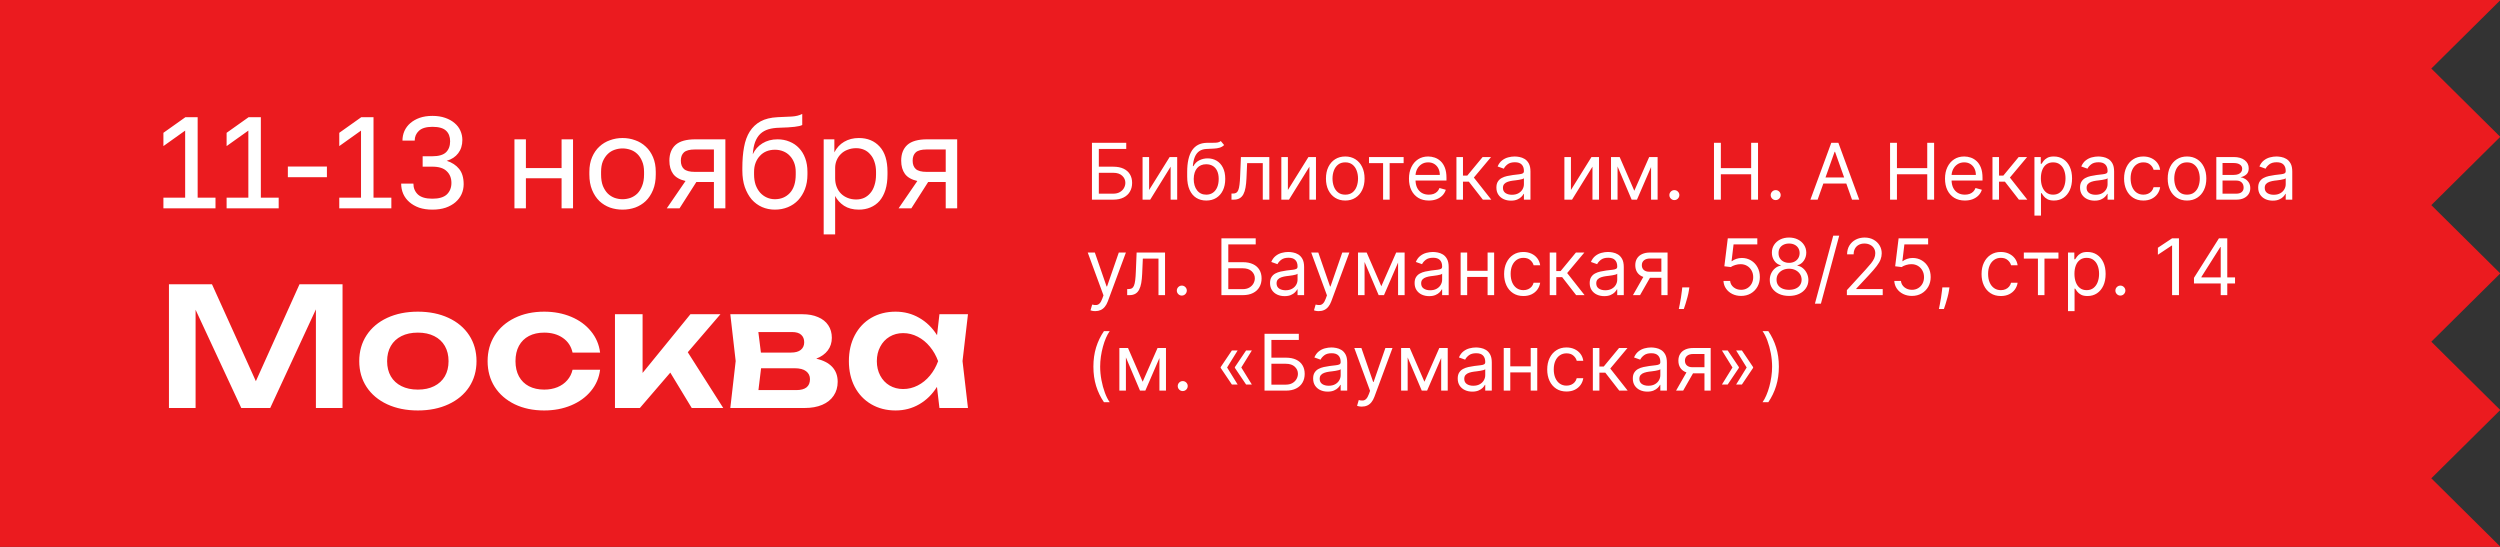
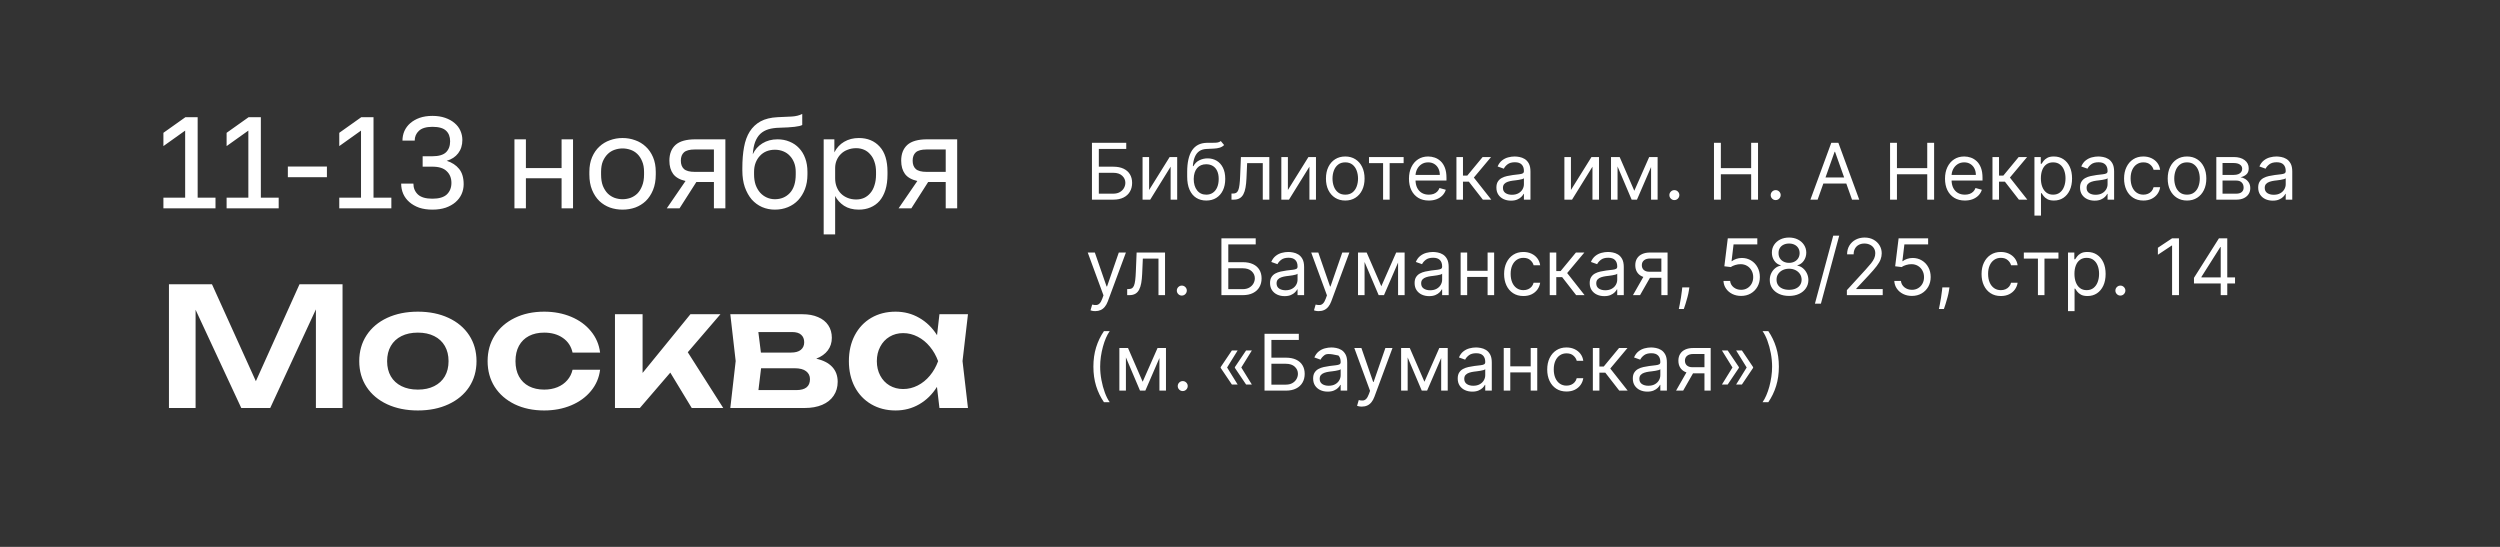
<svg xmlns="http://www.w3.org/2000/svg" width="288" height="63" viewBox="0 0 288 63" fill="none">
  <rect x="0" y="0" width="288" height="63" fill="#333333" stroke="none" />
-   <path d="M0 0L288 0V0.057L280.087 7.896L288 15.735V15.792L280.087 23.631L288 31.47V31.527L280.087 39.366L288 47.205V47.262L280.087 55.101L288 62.94V63L0 63L0 0Z" fill="#EB1B1F" />
  <path d="M29.476 43.913L34.502 32.751H39.461V47.001H36.392V35.639L31.129 47.001H27.795L22.532 35.686V47.001H19.463V32.751H24.422L29.476 43.913ZM48.139 47.285C46.809 47.285 45.631 47.048 44.605 46.573C43.585 46.098 42.794 45.433 42.23 44.578C41.666 43.717 41.385 42.725 41.385 41.605C41.385 40.477 41.666 39.483 42.23 38.621C42.794 37.76 43.585 37.092 44.605 36.617C45.631 36.142 46.809 35.904 48.139 35.904C49.469 35.904 50.644 36.142 51.664 36.617C52.69 37.092 53.484 37.76 54.048 38.621C54.612 39.483 54.894 40.477 54.894 41.605C54.894 42.725 54.612 43.717 54.048 44.578C53.484 45.433 52.69 46.098 51.664 46.573C50.644 47.048 49.469 47.285 48.139 47.285ZM48.139 44.882C48.867 44.882 49.494 44.749 50.02 44.483C50.552 44.217 50.961 43.84 51.246 43.352C51.531 42.858 51.673 42.276 51.673 41.605C51.673 40.933 51.531 40.35 51.246 39.856C50.961 39.362 50.552 38.983 50.02 38.717C49.488 38.45 48.861 38.318 48.139 38.318C47.411 38.318 46.781 38.45 46.249 38.717C45.717 38.983 45.308 39.362 45.023 39.856C44.738 40.35 44.596 40.933 44.596 41.605C44.596 42.276 44.738 42.858 45.023 43.352C45.308 43.84 45.717 44.217 46.249 44.483C46.781 44.749 47.411 44.882 48.139 44.882ZM69.131 42.593C69.017 43.517 68.665 44.334 68.076 45.044C67.493 45.753 66.734 46.304 65.796 46.697C64.859 47.089 63.823 47.285 62.69 47.285C61.417 47.285 60.286 47.048 59.298 46.573C58.31 46.092 57.541 45.423 56.99 44.569C56.445 43.707 56.173 42.719 56.173 41.605C56.173 40.49 56.445 39.502 56.99 38.641C57.541 37.779 58.31 37.108 59.298 36.627C60.286 36.145 61.417 35.904 62.69 35.904C63.823 35.904 64.859 36.101 65.796 36.493C66.734 36.886 67.493 37.44 68.076 38.156C68.665 38.872 69.017 39.692 69.131 40.617H65.958C65.799 39.895 65.426 39.331 64.837 38.925C64.254 38.52 63.538 38.318 62.69 38.318C62.018 38.318 61.432 38.447 60.932 38.707C60.438 38.967 60.055 39.343 59.783 39.837C59.517 40.331 59.384 40.92 59.384 41.605C59.384 42.282 59.517 42.868 59.783 43.362C60.055 43.856 60.438 44.233 60.932 44.492C61.432 44.752 62.018 44.882 62.69 44.882C63.247 44.882 63.754 44.79 64.21 44.606C64.672 44.416 65.052 44.147 65.35 43.799C65.654 43.451 65.856 43.048 65.958 42.593H69.131ZM79.232 40.578L83.317 47.001H79.688L77.218 42.925L73.713 47.001H70.844V36.199H74.026V42.963L79.536 36.199H82.994L79.232 40.578ZM94.031 41.319C94.842 41.503 95.456 41.82 95.874 42.27C96.292 42.719 96.501 43.289 96.501 43.98C96.501 44.594 96.346 45.129 96.036 45.585C95.732 46.041 95.292 46.392 94.715 46.639C94.145 46.88 93.471 47.001 92.692 47.001H84.132L84.75 41.595L84.132 36.199H92.445C93.135 36.199 93.734 36.31 94.24 36.532C94.753 36.747 95.146 37.06 95.418 37.472C95.691 37.877 95.827 38.359 95.827 38.916C95.827 39.473 95.672 39.958 95.361 40.37C95.057 40.775 94.614 41.092 94.031 41.319ZM92.644 39.429C92.644 39.062 92.527 38.773 92.293 38.565C92.065 38.355 91.713 38.251 91.238 38.251H87.362L87.657 40.617H91.115C91.621 40.617 92.001 40.512 92.255 40.303C92.514 40.088 92.644 39.796 92.644 39.429ZM91.732 44.939C92.784 44.939 93.309 44.518 93.309 43.675C93.309 43.295 93.16 42.992 92.863 42.764C92.571 42.535 92.125 42.422 91.523 42.422H87.676L87.372 44.939H91.732ZM111.51 36.199L110.883 41.595L111.51 47.001H108.223L107.938 44.569C107.399 45.43 106.719 46.098 105.895 46.573C105.078 47.048 104.169 47.285 103.169 47.285C102.124 47.285 101.193 47.048 100.376 46.573C99.559 46.098 98.922 45.43 98.466 44.569C98.017 43.707 97.792 42.719 97.792 41.605C97.792 40.483 98.017 39.492 98.466 38.631C98.922 37.763 99.556 37.092 100.366 36.617C101.183 36.142 102.117 35.904 103.169 35.904C104.169 35.904 105.078 36.142 105.895 36.617C106.719 37.086 107.403 37.751 107.947 38.612L108.223 36.199H111.51ZM104.043 44.816C104.632 44.816 105.192 44.679 105.724 44.407C106.256 44.135 106.722 43.758 107.121 43.276C107.526 42.789 107.843 42.231 108.071 41.605C107.843 40.977 107.526 40.42 107.121 39.932C106.722 39.445 106.256 39.065 105.724 38.792C105.192 38.514 104.632 38.374 104.043 38.374C103.46 38.374 102.938 38.514 102.475 38.792C102.019 39.065 101.661 39.448 101.402 39.942C101.142 40.43 101.012 40.984 101.012 41.605C101.012 42.225 101.142 42.779 101.402 43.267C101.661 43.755 102.019 44.135 102.475 44.407C102.938 44.679 103.46 44.816 104.043 44.816Z" fill="white" />
  <path d="M18.825 22.77H21.33V15.045L18.825 16.83V15.3L21.36 13.5H22.77V22.77H24.825V24H18.825V22.77ZM26.105 22.77H28.61V15.045L26.105 16.83V15.3L28.64 13.5H30.05V22.77H32.105V24H26.105V22.77ZM33.161 19.185H37.661V20.415H33.161V19.185ZM39.084 22.77H41.589V15.045L39.084 16.83V15.3L41.619 13.5H43.029V22.77H45.084V24H39.084V22.77ZM49.814 24.15C49.244 24.15 48.734 24.075 48.284 23.925C47.844 23.765 47.469 23.55 47.159 23.28C46.849 23.01 46.614 22.695 46.454 22.335C46.294 21.965 46.214 21.57 46.214 21.15H47.624C47.624 21.66 47.799 22.08 48.149 22.41C48.499 22.73 49.054 22.89 49.814 22.89C50.574 22.89 51.129 22.725 51.479 22.395C51.829 22.055 52.004 21.615 52.004 21.075C52.004 20.515 51.824 20.065 51.464 19.725C51.114 19.375 50.564 19.2 49.814 19.2H48.689V18H49.814C50.534 18 51.054 17.85 51.374 17.55C51.694 17.24 51.854 16.815 51.854 16.275C51.854 15.755 51.699 15.35 51.389 15.06C51.079 14.76 50.554 14.61 49.814 14.61C49.104 14.61 48.584 14.765 48.254 15.075C47.934 15.375 47.774 15.75 47.774 16.2H46.364C46.364 15.81 46.439 15.44 46.589 15.09C46.749 14.74 46.974 14.44 47.264 14.19C47.564 13.93 47.924 13.725 48.344 13.575C48.774 13.425 49.264 13.35 49.814 13.35C50.364 13.35 50.854 13.425 51.284 13.575C51.714 13.725 52.074 13.925 52.364 14.175C52.664 14.425 52.889 14.72 53.039 15.06C53.189 15.4 53.264 15.755 53.264 16.125C53.264 16.725 53.104 17.235 52.784 17.655C52.474 18.065 52.034 18.355 51.464 18.525C52.064 18.715 52.539 19.025 52.889 19.455C53.239 19.885 53.414 20.475 53.414 21.225C53.414 21.625 53.334 22.005 53.174 22.365C53.014 22.715 52.779 23.025 52.469 23.295C52.169 23.555 51.794 23.765 51.344 23.925C50.894 24.075 50.384 24.15 49.814 24.15ZM59.264 16.05H60.584V19.365H64.694V16.05H66.013V24H64.694V20.535H60.584V24H59.264V16.05ZM71.719 24.15C71.209 24.15 70.724 24.07 70.264 23.91C69.804 23.74 69.399 23.49 69.049 23.16C68.699 22.82 68.419 22.395 68.209 21.885C67.999 21.375 67.894 20.78 67.894 20.1V19.8C67.894 19.16 67.999 18.595 68.209 18.105C68.419 17.615 68.699 17.21 69.049 16.89C69.399 16.56 69.804 16.315 70.264 16.155C70.724 15.985 71.209 15.9 71.719 15.9C72.229 15.9 72.714 15.985 73.174 16.155C73.634 16.315 74.039 16.56 74.389 16.89C74.739 17.21 75.019 17.615 75.229 18.105C75.439 18.595 75.544 19.16 75.544 19.8V20.1C75.544 20.78 75.439 21.375 75.229 21.885C75.019 22.395 74.739 22.82 74.389 23.16C74.039 23.49 73.634 23.74 73.174 23.91C72.714 24.07 72.229 24.15 71.719 24.15ZM71.719 22.95C72.019 22.95 72.319 22.9 72.619 22.8C72.919 22.69 73.184 22.525 73.414 22.305C73.644 22.075 73.829 21.78 73.969 21.42C74.119 21.06 74.194 20.62 74.194 20.1V19.8C74.194 19.32 74.119 18.91 73.969 18.57C73.829 18.23 73.644 17.95 73.414 17.73C73.184 17.51 72.919 17.35 72.619 17.25C72.319 17.15 72.019 17.1 71.719 17.1C71.419 17.1 71.119 17.15 70.819 17.25C70.519 17.35 70.254 17.51 70.024 17.73C69.794 17.95 69.604 18.23 69.454 18.57C69.314 18.91 69.244 19.32 69.244 19.8V20.1C69.244 20.62 69.314 21.06 69.454 21.42C69.604 21.78 69.794 22.075 70.024 22.305C70.254 22.525 70.519 22.69 70.819 22.8C71.119 22.9 71.419 22.95 71.719 22.95ZM78.973 20.85C78.313 20.7 77.838 20.43 77.548 20.04C77.258 19.64 77.113 19.13 77.113 18.51C77.113 17.73 77.348 17.125 77.818 16.695C78.298 16.265 79.063 16.05 80.113 16.05H83.563V24H82.243V20.97H80.218L78.283 24H76.813L78.973 20.85ZM78.433 18.51C78.433 18.93 78.553 19.25 78.793 19.47C79.043 19.69 79.458 19.8 80.038 19.8H82.243V17.22H80.038C79.458 17.22 79.043 17.33 78.793 17.55C78.553 17.77 78.433 18.09 78.433 18.51ZM89.268 24.15C88.738 24.15 88.243 24.05 87.783 23.85C87.333 23.65 86.938 23.36 86.598 22.98C86.268 22.59 86.003 22.115 85.803 21.555C85.613 20.995 85.518 20.36 85.518 19.65V19.35C85.518 18.45 85.583 17.65 85.713 16.95C85.843 16.24 86.063 15.64 86.373 15.15C86.693 14.65 87.108 14.26 87.618 13.98C88.138 13.7 88.788 13.54 89.568 13.5C90.198 13.47 90.748 13.445 91.218 13.425C91.688 13.395 92.088 13.295 92.418 13.125V14.4C92.258 14.49 91.963 14.56 91.533 14.61C91.113 14.66 90.533 14.695 89.793 14.715C89.313 14.725 88.888 14.785 88.518 14.895C88.158 15.005 87.848 15.18 87.588 15.42C87.338 15.66 87.138 15.975 86.988 16.365C86.848 16.745 86.758 17.215 86.718 17.775C86.958 17.245 87.328 16.825 87.828 16.515C88.328 16.205 88.908 16.05 89.568 16.05C90.078 16.05 90.543 16.14 90.963 16.32C91.383 16.49 91.743 16.735 92.043 17.055C92.353 17.375 92.593 17.77 92.763 18.24C92.933 18.7 93.018 19.22 93.018 19.8V20.1C93.018 20.72 92.923 21.28 92.733 21.78C92.543 22.27 92.283 22.695 91.953 23.055C91.623 23.405 91.228 23.675 90.768 23.865C90.308 24.055 89.808 24.15 89.268 24.15ZM89.268 22.95C89.968 22.95 90.543 22.71 90.993 22.23C91.443 21.74 91.668 21.03 91.668 20.1V19.8C91.668 19.41 91.608 19.06 91.488 18.75C91.368 18.44 91.203 18.175 90.993 17.955C90.783 17.725 90.528 17.55 90.228 17.43C89.938 17.31 89.618 17.25 89.268 17.25C88.918 17.25 88.593 17.31 88.293 17.43C88.003 17.55 87.753 17.725 87.543 17.955C87.333 18.175 87.168 18.44 87.048 18.75C86.928 19.06 86.868 19.41 86.868 19.8V20.1C86.868 20.54 86.928 20.94 87.048 21.3C87.178 21.65 87.353 21.95 87.573 22.2C87.793 22.44 88.048 22.625 88.338 22.755C88.628 22.885 88.938 22.95 89.268 22.95ZM94.888 16.05H96.118V17.55C96.388 17.02 96.763 16.615 97.243 16.335C97.734 16.045 98.299 15.9 98.939 15.9C99.939 15.9 100.739 16.23 101.339 16.89C101.939 17.54 102.239 18.51 102.239 19.8V20.1C102.239 20.78 102.159 21.375 101.999 21.885C101.839 22.385 101.614 22.805 101.324 23.145C101.034 23.475 100.684 23.725 100.274 23.895C99.874 24.065 99.428 24.15 98.939 24.15C98.258 24.15 97.689 24 97.228 23.7C96.778 23.4 96.439 23.025 96.209 22.575V27H94.888V16.05ZM98.638 22.98C98.959 22.98 99.258 22.92 99.538 22.8C99.819 22.67 100.059 22.485 100.259 22.245C100.469 22.005 100.629 21.705 100.739 21.345C100.859 20.985 100.919 20.57 100.919 20.1V19.8C100.919 19.37 100.859 18.985 100.739 18.645C100.629 18.305 100.469 18.02 100.259 17.79C100.059 17.55 99.819 17.37 99.538 17.25C99.258 17.13 98.959 17.07 98.638 17.07C98.278 17.07 97.948 17.13 97.648 17.25C97.349 17.36 97.094 17.52 96.883 17.73C96.674 17.93 96.508 18.17 96.388 18.45C96.269 18.73 96.209 19.03 96.209 19.35V20.55C96.209 20.91 96.269 21.24 96.388 21.54C96.508 21.84 96.674 22.095 96.883 22.305C97.094 22.515 97.349 22.68 97.648 22.8C97.948 22.92 98.278 22.98 98.638 22.98ZM105.677 20.85C105.017 20.7 104.542 20.43 104.252 20.04C103.962 19.64 103.817 19.13 103.817 18.51C103.817 17.73 104.052 17.125 104.522 16.695C105.002 16.265 105.767 16.05 106.817 16.05H110.267V24H108.947V20.97H106.922L104.987 24H103.517L105.677 20.85ZM105.137 18.51C105.137 18.93 105.257 19.25 105.497 19.47C105.747 19.69 106.162 19.8 106.742 19.8H108.947V17.22H106.742C106.162 17.22 105.747 17.33 105.497 17.55C105.257 17.77 105.137 18.09 105.137 18.51Z" fill="white" />
-   <path d="M125.793 23V16.454H129.743V17.158H126.585V19.203H128.247C128.716 19.203 129.111 19.28 129.433 19.433C129.757 19.587 130.002 19.803 130.168 20.082C130.336 20.361 130.42 20.69 130.42 21.07C130.42 21.449 130.336 21.783 130.168 22.073C130.002 22.363 129.757 22.59 129.433 22.754C129.111 22.918 128.716 23 128.247 23H125.793ZM126.585 22.31H128.247C128.545 22.31 128.798 22.25 129.005 22.131C129.213 22.009 129.371 21.854 129.478 21.664C129.586 21.472 129.641 21.27 129.641 21.057C129.641 20.744 129.52 20.474 129.279 20.248C129.039 20.02 128.695 19.906 128.247 19.906H126.585V22.31ZM132.377 21.888L134.742 18.091H135.612V23H134.857V19.203L132.505 23H131.623V18.091H132.377V21.888ZM140.637 16.25L141.02 16.71C140.871 16.855 140.698 16.956 140.502 17.014C140.306 17.071 140.085 17.107 139.838 17.119C139.59 17.132 139.316 17.145 139.013 17.158C138.672 17.171 138.39 17.254 138.166 17.407C137.942 17.56 137.77 17.782 137.648 18.072C137.527 18.361 137.449 18.717 137.415 19.139H137.479C137.645 18.832 137.875 18.607 138.169 18.462C138.463 18.317 138.779 18.244 139.115 18.244C139.499 18.244 139.844 18.334 140.151 18.513C140.458 18.692 140.7 18.957 140.879 19.309C141.058 19.66 141.148 20.094 141.148 20.609C141.148 21.123 141.056 21.566 140.873 21.939C140.692 22.312 140.437 22.599 140.109 22.802C139.783 23.002 139.401 23.102 138.962 23.102C138.523 23.102 138.138 22.999 137.808 22.792C137.478 22.584 137.221 22.274 137.038 21.865C136.855 21.454 136.763 20.946 136.763 20.341V19.817C136.763 18.724 136.948 17.895 137.319 17.33C137.692 16.766 138.252 16.474 139 16.454C139.264 16.446 139.5 16.444 139.706 16.448C139.913 16.452 140.093 16.443 140.247 16.419C140.4 16.396 140.53 16.34 140.637 16.25ZM138.962 22.425C139.258 22.425 139.513 22.35 139.726 22.201C139.941 22.052 140.106 21.842 140.221 21.571C140.336 21.299 140.394 20.978 140.394 20.609C140.394 20.251 140.335 19.947 140.218 19.695C140.103 19.444 139.938 19.252 139.722 19.12C139.507 18.988 139.249 18.922 138.949 18.922C138.73 18.922 138.532 18.959 138.358 19.034C138.183 19.108 138.034 19.218 137.91 19.363C137.787 19.508 137.691 19.685 137.623 19.893C137.557 20.102 137.521 20.341 137.517 20.609C137.517 21.159 137.646 21.599 137.904 21.929C138.162 22.26 138.514 22.425 138.962 22.425ZM141.867 23V22.297H142.046C142.193 22.297 142.316 22.268 142.414 22.211C142.512 22.151 142.59 22.048 142.65 21.901C142.712 21.751 142.759 21.545 142.791 21.28C142.825 21.014 142.849 20.675 142.864 20.264L142.954 18.091H146.226V23H145.472V18.794H143.67L143.593 20.546C143.576 20.948 143.54 21.303 143.484 21.61C143.431 21.914 143.349 22.17 143.238 22.377C143.129 22.584 142.985 22.739 142.803 22.843C142.622 22.948 142.395 23 142.123 23H141.867ZM148.365 21.888L150.73 18.091H151.599V23H150.845V19.203L148.492 23H147.61V18.091H148.365V21.888ZM154.975 23.102C154.532 23.102 154.143 22.997 153.808 22.786C153.476 22.575 153.216 22.28 153.028 21.901C152.843 21.521 152.75 21.078 152.75 20.571C152.75 20.06 152.843 19.613 153.028 19.232C153.216 18.851 153.476 18.554 153.808 18.343C154.143 18.133 154.532 18.027 154.975 18.027C155.418 18.027 155.806 18.133 156.138 18.343C156.473 18.554 156.733 18.851 156.918 19.232C157.105 19.613 157.199 20.06 157.199 20.571C157.199 21.078 157.105 21.521 156.918 21.901C156.733 22.28 156.473 22.575 156.138 22.786C155.806 22.997 155.418 23.102 154.975 23.102ZM154.975 22.425C155.311 22.425 155.588 22.338 155.806 22.166C156.023 21.993 156.184 21.766 156.288 21.485C156.393 21.204 156.445 20.899 156.445 20.571C156.445 20.243 156.393 19.937 156.288 19.654C156.184 19.37 156.023 19.141 155.806 18.967C155.588 18.792 155.311 18.704 154.975 18.704C154.638 18.704 154.361 18.792 154.144 18.967C153.926 19.141 153.766 19.37 153.661 19.654C153.557 19.937 153.505 20.243 153.505 20.571C153.505 20.899 153.557 21.204 153.661 21.485C153.766 21.766 153.926 21.993 154.144 22.166C154.361 22.338 154.638 22.425 154.975 22.425ZM157.709 18.794V18.091H161.698V18.794H160.087V23H159.332V18.794H157.709ZM164.601 23.102C164.128 23.102 163.72 22.998 163.377 22.789C163.036 22.578 162.773 22.284 162.588 21.907C162.404 21.528 162.313 21.087 162.313 20.584C162.313 20.081 162.404 19.638 162.588 19.254C162.773 18.869 163.031 18.568 163.361 18.353C163.693 18.136 164.081 18.027 164.524 18.027C164.78 18.027 165.033 18.07 165.282 18.155C165.531 18.24 165.758 18.379 165.963 18.57C166.167 18.76 166.33 19.011 166.452 19.325C166.573 19.638 166.634 20.023 166.634 20.482V20.801H162.85V20.149H165.867C165.867 19.872 165.811 19.625 165.701 19.408C165.592 19.19 165.436 19.019 165.234 18.893C165.034 18.767 164.797 18.704 164.524 18.704C164.224 18.704 163.964 18.779 163.745 18.928C163.527 19.075 163.36 19.267 163.243 19.504C163.126 19.74 163.067 19.994 163.067 20.264V20.699C163.067 21.07 163.131 21.384 163.259 21.642C163.389 21.897 163.569 22.092 163.799 22.227C164.029 22.359 164.296 22.425 164.601 22.425C164.799 22.425 164.978 22.397 165.138 22.342C165.3 22.284 165.44 22.199 165.557 22.086C165.674 21.971 165.764 21.828 165.828 21.658L166.557 21.862C166.48 22.109 166.351 22.327 166.17 22.514C165.989 22.7 165.766 22.845 165.499 22.949C165.233 23.051 164.934 23.102 164.601 23.102ZM167.781 23V18.091H168.535V20.226H169.034L170.798 18.091H171.77L169.788 20.456L171.795 23H170.824L169.213 20.929H168.535V23H167.781ZM174.06 23.115C173.749 23.115 173.466 23.056 173.213 22.939C172.959 22.82 172.758 22.648 172.609 22.425C172.46 22.199 172.385 21.926 172.385 21.607C172.385 21.325 172.44 21.097 172.551 20.923C172.662 20.746 172.81 20.607 172.995 20.507C173.181 20.407 173.385 20.332 173.609 20.283C173.835 20.232 174.062 20.192 174.29 20.162C174.588 20.124 174.83 20.095 175.015 20.076C175.203 20.054 175.339 20.019 175.424 19.97C175.512 19.921 175.555 19.836 175.555 19.715V19.689C175.555 19.374 175.469 19.129 175.297 18.954C175.126 18.779 174.867 18.692 174.52 18.692C174.16 18.692 173.878 18.771 173.673 18.928C173.468 19.086 173.325 19.254 173.242 19.433L172.526 19.178C172.653 18.879 172.824 18.647 173.037 18.481C173.252 18.312 173.487 18.195 173.74 18.129C173.996 18.061 174.247 18.027 174.494 18.027C174.652 18.027 174.833 18.046 175.038 18.084C175.244 18.121 175.444 18.196 175.635 18.311C175.829 18.427 175.99 18.6 176.118 18.832C176.246 19.065 176.31 19.376 176.31 19.766V23H175.555V22.335H175.517C175.466 22.442 175.381 22.556 175.261 22.677C175.142 22.799 174.983 22.902 174.785 22.987C174.587 23.072 174.345 23.115 174.06 23.115ZM174.175 22.438C174.473 22.438 174.725 22.379 174.929 22.262C175.136 22.145 175.291 21.993 175.396 21.808C175.502 21.622 175.555 21.428 175.555 21.223V20.533C175.524 20.571 175.453 20.606 175.345 20.638C175.238 20.668 175.114 20.695 174.974 20.718C174.835 20.739 174.7 20.759 174.568 20.776C174.438 20.791 174.332 20.803 174.252 20.814C174.055 20.84 173.872 20.881 173.702 20.939C173.533 20.994 173.397 21.078 173.293 21.191C173.19 21.302 173.139 21.453 173.139 21.645C173.139 21.907 173.236 22.105 173.43 22.239C173.626 22.371 173.874 22.438 174.175 22.438ZM180.972 21.888L183.337 18.091H184.206V23H183.452V19.203L181.1 23H180.218V18.091H180.972V21.888ZM188.272 21.977L189.986 18.091H190.701L188.579 23H187.966L185.882 18.091H186.585L188.272 21.977ZM186.342 18.091V23H185.588V18.091H186.342ZM190.203 23V18.091H190.957V23H190.203ZM192.888 23.051C192.73 23.051 192.595 22.995 192.482 22.882C192.369 22.769 192.312 22.634 192.312 22.476C192.312 22.318 192.369 22.183 192.482 22.07C192.595 21.957 192.73 21.901 192.888 21.901C193.045 21.901 193.18 21.957 193.293 22.07C193.406 22.183 193.463 22.318 193.463 22.476C193.463 22.58 193.436 22.676 193.383 22.764C193.332 22.851 193.263 22.921 193.175 22.974C193.09 23.026 192.994 23.051 192.888 23.051ZM197.45 23V16.454H198.242V19.369H201.733V16.454H202.525V23H201.733V20.072H198.242V23H197.45ZM204.559 23.051C204.402 23.051 204.266 22.995 204.153 22.882C204.041 22.769 203.984 22.634 203.984 22.476C203.984 22.318 204.041 22.183 204.153 22.07C204.266 21.957 204.402 21.901 204.559 21.901C204.717 21.901 204.852 21.957 204.965 22.07C205.078 22.183 205.135 22.318 205.135 22.476C205.135 22.58 205.108 22.676 205.055 22.764C205.004 22.851 204.934 22.921 204.847 22.974C204.762 23.026 204.666 23.051 204.559 23.051ZM209.39 23H208.559L210.963 16.454H211.781L214.184 23H213.353L211.397 17.49H211.346L209.39 23ZM209.697 20.443H213.046V21.146H209.697V20.443ZM217.735 23V16.454H218.528V19.369H222.018V16.454H222.81V23H222.018V20.072H218.528V23H217.735ZM226.353 23.102C225.88 23.102 225.472 22.998 225.129 22.789C224.788 22.578 224.525 22.284 224.34 21.907C224.156 21.528 224.065 21.087 224.065 20.584C224.065 20.081 224.156 19.638 224.34 19.254C224.525 18.869 224.783 18.568 225.113 18.353C225.445 18.136 225.833 18.027 226.276 18.027C226.532 18.027 226.785 18.07 227.034 18.155C227.283 18.24 227.51 18.379 227.715 18.57C227.919 18.76 228.082 19.011 228.204 19.325C228.325 19.638 228.386 20.023 228.386 20.482V20.801H224.602V20.149H227.619C227.619 19.872 227.563 19.625 227.453 19.408C227.344 19.19 227.188 19.019 226.986 18.893C226.786 18.767 226.549 18.704 226.276 18.704C225.976 18.704 225.716 18.779 225.497 18.928C225.279 19.075 225.112 19.267 224.995 19.504C224.878 19.74 224.819 19.994 224.819 20.264V20.699C224.819 21.07 224.883 21.384 225.011 21.642C225.141 21.897 225.321 22.092 225.551 22.227C225.781 22.359 226.048 22.425 226.353 22.425C226.551 22.425 226.73 22.397 226.89 22.342C227.052 22.284 227.191 22.199 227.309 22.086C227.426 21.971 227.516 21.828 227.58 21.658L228.309 21.862C228.232 22.109 228.103 22.327 227.922 22.514C227.741 22.7 227.517 22.845 227.251 22.949C226.985 23.051 226.685 23.102 226.353 23.102ZM229.533 23V18.091H230.287V20.226H230.786L232.55 18.091H233.522L231.54 20.456L233.547 23H232.576L230.965 20.929H230.287V23H229.533ZM234.367 24.841V18.091H235.096V18.871H235.185C235.241 18.785 235.317 18.677 235.415 18.545C235.516 18.41 235.658 18.291 235.844 18.187C236.031 18.08 236.285 18.027 236.604 18.027C237.018 18.027 237.382 18.13 237.697 18.337C238.013 18.544 238.259 18.837 238.436 19.216C238.612 19.595 238.701 20.043 238.701 20.558C238.701 21.078 238.612 21.529 238.436 21.91C238.259 22.289 238.014 22.584 237.701 22.792C237.387 22.999 237.026 23.102 236.617 23.102C236.302 23.102 236.049 23.05 235.86 22.946C235.67 22.839 235.524 22.719 235.422 22.584C235.32 22.448 235.241 22.335 235.185 22.246H235.121V24.841H234.367ZM235.109 20.546C235.109 20.916 235.163 21.243 235.272 21.527C235.38 21.808 235.539 22.028 235.748 22.188C235.957 22.346 236.212 22.425 236.515 22.425C236.83 22.425 237.093 22.342 237.304 22.175C237.517 22.007 237.677 21.781 237.784 21.498C237.892 21.212 237.947 20.895 237.947 20.546C237.947 20.2 237.893 19.889 237.787 19.612C237.682 19.333 237.524 19.113 237.311 18.951C237.1 18.787 236.834 18.704 236.515 18.704C236.208 18.704 235.95 18.782 235.741 18.938C235.533 19.091 235.375 19.306 235.268 19.584C235.162 19.858 235.109 20.179 235.109 20.546ZM241.296 23.115C240.985 23.115 240.703 23.056 240.449 22.939C240.196 22.82 239.994 22.648 239.845 22.425C239.696 22.199 239.621 21.926 239.621 21.607C239.621 21.325 239.677 21.097 239.788 20.923C239.898 20.746 240.046 20.607 240.232 20.507C240.417 20.407 240.622 20.332 240.845 20.283C241.071 20.232 241.298 20.192 241.526 20.162C241.824 20.124 242.066 20.095 242.252 20.076C242.439 20.054 242.576 20.019 242.661 19.97C242.748 19.921 242.792 19.836 242.792 19.715V19.689C242.792 19.374 242.706 19.129 242.533 18.954C242.362 18.779 242.104 18.692 241.756 18.692C241.396 18.692 241.114 18.771 240.909 18.928C240.705 19.086 240.561 19.254 240.478 19.433L239.762 19.178C239.89 18.879 240.06 18.647 240.273 18.481C240.489 18.312 240.723 18.195 240.976 18.129C241.232 18.061 241.484 18.027 241.731 18.027C241.888 18.027 242.07 18.046 242.274 18.084C242.481 18.121 242.68 18.196 242.872 18.311C243.066 18.427 243.226 18.6 243.354 18.832C243.482 19.065 243.546 19.376 243.546 19.766V23H242.792V22.335H242.753C242.702 22.442 242.617 22.556 242.498 22.677C242.378 22.799 242.22 22.902 242.022 22.987C241.823 23.072 241.582 23.115 241.296 23.115ZM241.411 22.438C241.709 22.438 241.961 22.379 242.165 22.262C242.372 22.145 242.528 21.993 242.632 21.808C242.739 21.622 242.792 21.428 242.792 21.223V20.533C242.76 20.571 242.69 20.606 242.581 20.638C242.474 20.668 242.351 20.695 242.21 20.718C242.072 20.739 241.936 20.759 241.804 20.776C241.674 20.791 241.569 20.803 241.488 20.814C241.292 20.84 241.109 20.881 240.938 20.939C240.77 20.994 240.633 21.078 240.529 21.191C240.427 21.302 240.376 21.453 240.376 21.645C240.376 21.907 240.473 22.105 240.666 22.239C240.862 22.371 241.111 22.438 241.411 22.438ZM246.917 23.102C246.457 23.102 246.061 22.994 245.728 22.776C245.396 22.559 245.14 22.26 244.961 21.878C244.782 21.497 244.693 21.061 244.693 20.571C244.693 20.072 244.784 19.633 244.968 19.251C245.153 18.867 245.411 18.568 245.741 18.353C246.073 18.136 246.461 18.027 246.904 18.027C247.249 18.027 247.561 18.091 247.838 18.219C248.115 18.347 248.341 18.526 248.518 18.756C248.695 18.986 248.805 19.254 248.847 19.561H248.093C248.036 19.337 247.908 19.139 247.71 18.967C247.514 18.792 247.249 18.704 246.917 18.704C246.623 18.704 246.365 18.781 246.144 18.935C245.924 19.086 245.753 19.3 245.629 19.577C245.508 19.852 245.447 20.175 245.447 20.546C245.447 20.925 245.507 21.255 245.626 21.536C245.747 21.817 245.918 22.036 246.137 22.191C246.359 22.347 246.619 22.425 246.917 22.425C247.113 22.425 247.291 22.391 247.451 22.322C247.611 22.254 247.746 22.156 247.857 22.028C247.968 21.901 248.046 21.747 248.093 21.568H248.847C248.805 21.858 248.699 22.119 248.531 22.351C248.365 22.581 248.144 22.765 247.869 22.901C247.597 23.035 247.279 23.102 246.917 23.102ZM251.944 23.102C251.501 23.102 251.112 22.997 250.778 22.786C250.445 22.575 250.186 22.28 249.998 21.901C249.813 21.521 249.72 21.078 249.72 20.571C249.72 20.06 249.813 19.613 249.998 19.232C250.186 18.851 250.445 18.554 250.778 18.343C251.112 18.133 251.501 18.027 251.944 18.027C252.388 18.027 252.775 18.133 253.108 18.343C253.442 18.554 253.702 18.851 253.888 19.232C254.075 19.613 254.169 20.06 254.169 20.571C254.169 21.078 254.075 21.521 253.888 21.901C253.702 22.28 253.442 22.575 253.108 22.786C252.775 22.997 252.388 23.102 251.944 23.102ZM251.944 22.425C252.281 22.425 252.558 22.338 252.775 22.166C252.993 21.993 253.154 21.766 253.258 21.485C253.362 21.204 253.415 20.899 253.415 20.571C253.415 20.243 253.362 19.937 253.258 19.654C253.154 19.37 252.993 19.141 252.775 18.967C252.558 18.792 252.281 18.704 251.944 18.704C251.608 18.704 251.331 18.792 251.113 18.967C250.896 19.141 250.735 19.37 250.631 19.654C250.526 19.937 250.474 20.243 250.474 20.571C250.474 20.899 250.526 21.204 250.631 21.485C250.735 21.766 250.896 21.993 251.113 22.166C251.331 22.338 251.608 22.425 251.944 22.425ZM255.32 23V18.091H257.327C257.856 18.091 258.275 18.21 258.587 18.449C258.898 18.688 259.053 19.003 259.053 19.395C259.053 19.693 258.965 19.924 258.788 20.088C258.611 20.25 258.384 20.36 258.107 20.418C258.288 20.443 258.464 20.507 258.634 20.609C258.807 20.712 258.95 20.852 259.063 21.031C259.176 21.208 259.232 21.425 259.232 21.683C259.232 21.935 259.168 22.159 259.04 22.358C258.913 22.556 258.729 22.712 258.491 22.827C258.252 22.942 257.967 23 257.634 23H255.32ZM256.036 22.31H257.634C257.894 22.31 258.098 22.248 258.245 22.124C258.392 22.001 258.465 21.832 258.465 21.619C258.465 21.366 258.392 21.166 258.245 21.022C258.098 20.875 257.894 20.801 257.634 20.801H256.036V22.31ZM256.036 20.149H257.327C257.53 20.149 257.703 20.121 257.848 20.066C257.993 20.009 258.104 19.928 258.181 19.823C258.259 19.717 258.299 19.591 258.299 19.446C258.299 19.239 258.213 19.077 258.04 18.96C257.867 18.841 257.63 18.781 257.327 18.781H256.036V20.149ZM261.819 23.115C261.507 23.115 261.225 23.056 260.972 22.939C260.718 22.82 260.517 22.648 260.368 22.425C260.218 22.199 260.144 21.926 260.144 21.607C260.144 21.325 260.199 21.097 260.31 20.923C260.421 20.746 260.569 20.607 260.754 20.507C260.94 20.407 261.144 20.332 261.368 20.283C261.594 20.232 261.821 20.192 262.049 20.162C262.347 20.124 262.589 20.095 262.774 20.076C262.962 20.054 263.098 20.019 263.183 19.97C263.271 19.921 263.314 19.836 263.314 19.715V19.689C263.314 19.374 263.228 19.129 263.055 18.954C262.885 18.779 262.626 18.692 262.279 18.692C261.919 18.692 261.636 18.771 261.432 18.928C261.227 19.086 261.083 19.254 261 19.433L260.284 19.178C260.412 18.879 260.583 18.647 260.796 18.481C261.011 18.312 261.245 18.195 261.499 18.129C261.755 18.061 262.006 18.027 262.253 18.027C262.411 18.027 262.592 18.046 262.797 18.084C263.003 18.121 263.202 18.196 263.394 18.311C263.588 18.427 263.749 18.6 263.877 18.832C264.005 19.065 264.069 19.376 264.069 19.766V23H263.314V22.335H263.276C263.225 22.442 263.14 22.556 263.02 22.677C262.901 22.799 262.742 22.902 262.544 22.987C262.346 23.072 262.104 23.115 261.819 23.115ZM261.934 22.438C262.232 22.438 262.483 22.379 262.688 22.262C262.895 22.145 263.05 21.993 263.154 21.808C263.261 21.622 263.314 21.428 263.314 21.223V20.533C263.282 20.571 263.212 20.606 263.103 20.638C262.997 20.668 262.873 20.695 262.733 20.718C262.594 20.739 262.459 20.759 262.327 20.776C262.197 20.791 262.091 20.803 262.01 20.814C261.814 20.84 261.631 20.881 261.461 20.939C261.292 20.994 261.156 21.078 261.051 21.191C260.949 21.302 260.898 21.453 260.898 21.645C260.898 21.907 260.995 22.105 261.189 22.239C261.385 22.371 261.633 22.438 261.934 22.438ZM126.176 35.841C126.048 35.841 125.934 35.83 125.834 35.809C125.734 35.79 125.665 35.771 125.626 35.751L125.818 35.087C126.001 35.133 126.163 35.151 126.304 35.138C126.445 35.125 126.569 35.062 126.678 34.949C126.789 34.838 126.89 34.658 126.982 34.409L127.122 34.026L125.307 29.091H126.125L127.48 33.003H127.531L128.886 29.091H129.705L127.621 34.716C127.527 34.969 127.411 35.179 127.272 35.346C127.134 35.514 126.973 35.639 126.79 35.719C126.609 35.8 126.404 35.841 126.176 35.841ZM129.852 34V33.297H130.031C130.178 33.297 130.301 33.268 130.399 33.211C130.497 33.151 130.576 33.048 130.635 32.901C130.697 32.751 130.744 32.545 130.776 32.281C130.81 32.014 130.835 31.675 130.85 31.264L130.939 29.091H134.212V34H133.457V29.794H131.655L131.578 31.546C131.561 31.948 131.525 32.303 131.47 32.61C131.416 32.914 131.334 33.17 131.223 33.377C131.115 33.584 130.97 33.739 130.789 33.843C130.608 33.948 130.381 34 130.108 34H129.852ZM136.145 34.051C135.988 34.051 135.852 33.995 135.739 33.882C135.627 33.769 135.57 33.633 135.57 33.476C135.57 33.318 135.627 33.183 135.739 33.07C135.852 32.957 135.988 32.901 136.145 32.901C136.303 32.901 136.438 32.957 136.551 33.07C136.664 33.183 136.721 33.318 136.721 33.476C136.721 33.58 136.694 33.676 136.641 33.764C136.59 33.851 136.52 33.921 136.433 33.974C136.348 34.026 136.252 34.051 136.145 34.051ZM140.708 34V27.454H144.658V28.158H141.5V30.203H143.162C143.631 30.203 144.026 30.28 144.348 30.433C144.672 30.587 144.917 30.803 145.083 31.082C145.251 31.361 145.335 31.69 145.335 32.07C145.335 32.449 145.251 32.783 145.083 33.073C144.917 33.363 144.672 33.59 144.348 33.754C144.026 33.918 143.631 34 143.162 34H140.708ZM141.5 33.31H143.162C143.46 33.31 143.713 33.25 143.92 33.131C144.128 33.009 144.286 32.854 144.393 32.664C144.501 32.472 144.556 32.27 144.556 32.057C144.556 31.744 144.435 31.474 144.195 31.248C143.954 31.02 143.61 30.906 143.162 30.906H141.5V33.31ZM147.983 34.115C147.672 34.115 147.389 34.056 147.136 33.939C146.882 33.82 146.681 33.648 146.532 33.425C146.382 33.199 146.308 32.926 146.308 32.606C146.308 32.325 146.363 32.097 146.474 31.923C146.585 31.746 146.733 31.607 146.918 31.507C147.104 31.407 147.308 31.332 147.532 31.283C147.758 31.232 147.985 31.192 148.213 31.162C148.511 31.124 148.753 31.095 148.938 31.076C149.126 31.054 149.262 31.019 149.347 30.97C149.435 30.921 149.478 30.836 149.478 30.715V30.689C149.478 30.374 149.392 30.129 149.219 29.954C149.049 29.779 148.79 29.692 148.443 29.692C148.083 29.692 147.8 29.771 147.596 29.928C147.391 30.086 147.248 30.254 147.164 30.433L146.449 30.178C146.576 29.879 146.747 29.647 146.96 29.481C147.175 29.312 147.409 29.195 147.663 29.129C147.919 29.061 148.17 29.027 148.417 29.027C148.575 29.027 148.756 29.046 148.961 29.084C149.167 29.121 149.366 29.196 149.558 29.311C149.752 29.427 149.913 29.6 150.041 29.832C150.169 30.065 150.233 30.376 150.233 30.766V34H149.478V33.335H149.44C149.389 33.442 149.304 33.556 149.184 33.677C149.065 33.799 148.906 33.902 148.708 33.987C148.51 34.072 148.268 34.115 147.983 34.115ZM148.098 33.438C148.396 33.438 148.647 33.379 148.852 33.262C149.059 33.145 149.214 32.993 149.319 32.808C149.425 32.623 149.478 32.428 149.478 32.223V31.533C149.446 31.571 149.376 31.606 149.267 31.638C149.161 31.668 149.037 31.695 148.897 31.718C148.758 31.739 148.623 31.759 148.491 31.776C148.361 31.791 148.255 31.803 148.174 31.814C147.978 31.84 147.795 31.881 147.625 31.939C147.456 31.994 147.32 32.078 147.216 32.191C147.113 32.302 147.062 32.453 147.062 32.645C147.062 32.907 147.159 33.105 147.353 33.239C147.549 33.371 147.797 33.438 148.098 33.438ZM151.919 35.841C151.791 35.841 151.677 35.83 151.577 35.809C151.477 35.79 151.408 35.771 151.37 35.751L151.561 35.087C151.745 35.133 151.907 35.151 152.047 35.138C152.188 35.125 152.312 35.062 152.421 34.949C152.532 34.838 152.633 34.658 152.725 34.409L152.865 34.026L151.05 29.091H151.868L153.223 33.003H153.274L154.63 29.091H155.448L153.364 34.716C153.27 34.969 153.154 35.179 153.016 35.346C152.877 35.514 152.716 35.639 152.533 35.719C152.352 35.8 152.147 35.841 151.919 35.841ZM159.128 32.977L160.841 29.091H161.557L159.435 34H158.821L156.737 29.091H157.44L159.128 32.977ZM157.198 29.091V34H156.443V29.091H157.198ZM161.058 34V29.091H161.813V34H161.058ZM164.638 34.115C164.327 34.115 164.044 34.056 163.791 33.939C163.537 33.82 163.336 33.648 163.187 33.425C163.038 33.199 162.963 32.926 162.963 32.606C162.963 32.325 163.019 32.097 163.129 31.923C163.24 31.746 163.388 31.607 163.574 31.507C163.759 31.407 163.964 31.332 164.187 31.283C164.413 31.232 164.64 31.192 164.868 31.162C165.166 31.124 165.408 31.095 165.593 31.076C165.781 31.054 165.917 31.019 166.003 30.97C166.09 30.921 166.134 30.836 166.134 30.715V30.689C166.134 30.374 166.047 30.129 165.875 29.954C165.704 29.779 165.445 29.692 165.098 29.692C164.738 29.692 164.456 29.771 164.251 29.928C164.047 30.086 163.903 30.254 163.82 30.433L163.104 30.178C163.232 29.879 163.402 29.647 163.615 29.481C163.83 29.312 164.065 29.195 164.318 29.129C164.574 29.061 164.825 29.027 165.073 29.027C165.23 29.027 165.411 29.046 165.616 29.084C165.823 29.121 166.022 29.196 166.214 29.311C166.407 29.427 166.568 29.6 166.696 29.832C166.824 30.065 166.888 30.376 166.888 30.766V34H166.134V33.335H166.095C166.044 33.442 165.959 33.556 165.84 33.677C165.72 33.799 165.562 33.902 165.363 33.987C165.165 34.072 164.923 34.115 164.638 34.115ZM164.753 33.438C165.051 33.438 165.303 33.379 165.507 33.262C165.714 33.145 165.869 32.993 165.974 32.808C166.08 32.623 166.134 32.428 166.134 32.223V31.533C166.102 31.571 166.031 31.606 165.923 31.638C165.816 31.668 165.693 31.695 165.552 31.718C165.413 31.739 165.278 31.759 165.146 31.776C165.016 31.791 164.911 31.803 164.83 31.814C164.634 31.84 164.45 31.881 164.28 31.939C164.112 31.994 163.975 32.078 163.871 32.191C163.769 32.302 163.717 32.453 163.717 32.645C163.717 32.907 163.814 33.105 164.008 33.239C164.204 33.371 164.453 33.438 164.753 33.438ZM171.55 31.2V31.903H168.84V31.2H171.55ZM169.019 29.091V34H168.265V29.091H169.019ZM172.125 29.091V34H171.371V29.091H172.125ZM175.497 34.102C175.037 34.102 174.641 33.994 174.308 33.776C173.976 33.559 173.72 33.26 173.541 32.878C173.362 32.497 173.273 32.061 173.273 31.571C173.273 31.072 173.364 30.633 173.548 30.251C173.733 29.867 173.991 29.568 174.321 29.353C174.653 29.136 175.041 29.027 175.484 29.027C175.83 29.027 176.141 29.091 176.418 29.219C176.695 29.347 176.922 29.526 177.098 29.756C177.275 29.986 177.385 30.254 177.428 30.561H176.673C176.616 30.337 176.488 30.139 176.29 29.967C176.094 29.792 175.83 29.704 175.497 29.704C175.203 29.704 174.945 29.781 174.724 29.935C174.504 30.086 174.333 30.3 174.209 30.577C174.088 30.852 174.027 31.175 174.027 31.546C174.027 31.925 174.087 32.255 174.206 32.536C174.327 32.818 174.498 33.036 174.717 33.191C174.939 33.347 175.199 33.425 175.497 33.425C175.693 33.425 175.871 33.391 176.031 33.322C176.191 33.254 176.326 33.156 176.437 33.028C176.548 32.901 176.626 32.747 176.673 32.568H177.428C177.385 32.858 177.279 33.119 177.111 33.351C176.945 33.581 176.724 33.765 176.45 33.901C176.177 34.035 175.859 34.102 175.497 34.102ZM178.53 34V29.091H179.284V31.226H179.783L181.547 29.091H182.519L180.537 31.456L182.544 34H181.573L179.962 31.929H179.284V34H178.53ZM184.809 34.115C184.498 34.115 184.215 34.056 183.962 33.939C183.708 33.82 183.507 33.648 183.358 33.425C183.209 33.199 183.134 32.926 183.134 32.606C183.134 32.325 183.189 32.097 183.3 31.923C183.411 31.746 183.559 31.607 183.744 31.507C183.93 31.407 184.134 31.332 184.358 31.283C184.584 31.232 184.811 31.192 185.039 31.162C185.337 31.124 185.579 31.095 185.764 31.076C185.952 31.054 186.088 31.019 186.173 30.97C186.261 30.921 186.305 30.836 186.305 30.715V30.689C186.305 30.374 186.218 30.129 186.046 29.954C185.875 29.779 185.616 29.692 185.269 29.692C184.909 29.692 184.627 29.771 184.422 29.928C184.218 30.086 184.074 30.254 183.991 30.433L183.275 30.178C183.403 29.879 183.573 29.647 183.786 29.481C184.001 29.312 184.236 29.195 184.489 29.129C184.745 29.061 184.996 29.027 185.243 29.027C185.401 29.027 185.582 29.046 185.787 29.084C185.993 29.121 186.193 29.196 186.384 29.311C186.578 29.427 186.739 29.6 186.867 29.832C186.995 30.065 187.059 30.376 187.059 30.766V34H186.305V33.335H186.266C186.215 33.442 186.13 33.556 186.01 33.677C185.891 33.799 185.732 33.902 185.534 33.987C185.336 34.072 185.094 34.115 184.809 34.115ZM184.924 33.438C185.222 33.438 185.474 33.379 185.678 33.262C185.885 33.145 186.04 32.993 186.145 32.808C186.251 32.623 186.305 32.428 186.305 32.223V31.533C186.273 31.571 186.202 31.606 186.094 31.638C185.987 31.668 185.863 31.695 185.723 31.718C185.584 31.739 185.449 31.759 185.317 31.776C185.187 31.791 185.081 31.803 185.001 31.814C184.805 31.84 184.621 31.881 184.451 31.939C184.282 31.994 184.146 32.078 184.042 32.191C183.939 32.302 183.888 32.453 183.888 32.645C183.888 32.907 183.985 33.105 184.179 33.239C184.375 33.371 184.623 33.438 184.924 33.438ZM191.389 34V29.781H190.085C189.791 29.781 189.559 29.849 189.391 29.986C189.223 30.122 189.139 30.31 189.139 30.548C189.139 30.783 189.214 30.967 189.366 31.101C189.519 31.235 189.729 31.303 189.995 31.303H191.58V32.006H189.995C189.663 32.006 189.376 31.947 189.135 31.83C188.895 31.713 188.709 31.546 188.579 31.328C188.449 31.109 188.384 30.849 188.384 30.548C188.384 30.246 188.453 29.986 188.589 29.768C188.725 29.551 188.92 29.384 189.174 29.267C189.429 29.149 189.733 29.091 190.085 29.091H192.104V34H191.389ZM188.116 34L189.509 31.558H190.328L188.934 34H188.116ZM194.614 33.105L194.563 33.45C194.527 33.693 194.471 33.953 194.397 34.23C194.324 34.507 194.249 34.768 194.17 35.013C194.091 35.258 194.026 35.453 193.975 35.598H193.4C193.427 35.462 193.464 35.282 193.508 35.058C193.553 34.834 193.598 34.584 193.643 34.307C193.689 34.032 193.728 33.751 193.758 33.463L193.796 33.105H194.614ZM200.576 34.09C200.201 34.09 199.863 34.015 199.562 33.866C199.262 33.717 199.021 33.512 198.84 33.252C198.659 32.992 198.56 32.696 198.543 32.364H199.31C199.34 32.66 199.474 32.905 199.713 33.099C199.953 33.291 200.241 33.386 200.576 33.386C200.844 33.386 201.083 33.324 201.291 33.198C201.502 33.072 201.668 32.9 201.787 32.68C201.908 32.459 201.969 32.208 201.969 31.929C201.969 31.643 201.906 31.389 201.78 31.165C201.657 30.939 201.486 30.761 201.269 30.631C201.052 30.501 200.804 30.435 200.524 30.433C200.324 30.431 200.119 30.462 199.908 30.526C199.697 30.588 199.523 30.668 199.387 30.766L198.645 30.676L199.041 27.454H202.442V28.158H199.706L199.476 30.088H199.514C199.649 29.982 199.817 29.893 200.019 29.823C200.222 29.753 200.433 29.717 200.652 29.717C201.053 29.717 201.41 29.813 201.723 30.005C202.038 30.195 202.285 30.454 202.464 30.785C202.646 31.115 202.736 31.492 202.736 31.916C202.736 32.334 202.642 32.707 202.455 33.035C202.269 33.361 202.014 33.619 201.688 33.808C201.362 33.996 200.991 34.09 200.576 34.09ZM206.102 34.09C205.663 34.09 205.276 34.012 204.939 33.856C204.604 33.699 204.343 33.482 204.156 33.207C203.968 32.93 203.876 32.615 203.878 32.261C203.876 31.984 203.93 31.729 204.041 31.494C204.152 31.258 204.303 31.061 204.495 30.903C204.689 30.743 204.905 30.642 205.143 30.599V30.561C204.83 30.48 204.581 30.304 204.396 30.034C204.21 29.761 204.119 29.451 204.121 29.104C204.119 28.771 204.203 28.474 204.373 28.212C204.544 27.95 204.778 27.743 205.076 27.592C205.377 27.441 205.719 27.365 206.102 27.365C206.482 27.365 206.82 27.441 207.119 27.592C207.417 27.743 207.651 27.95 207.822 28.212C207.994 28.474 208.082 28.771 208.084 29.104C208.082 29.451 207.987 29.761 207.799 30.034C207.614 30.304 207.368 30.48 207.061 30.561V30.599C207.298 30.642 207.511 30.743 207.7 30.903C207.89 31.061 208.041 31.258 208.154 31.494C208.267 31.729 208.325 31.984 208.327 32.261C208.325 32.615 208.229 32.93 208.039 33.207C207.852 33.482 207.591 33.699 207.256 33.856C206.924 34.012 206.539 34.09 206.102 34.09ZM206.102 33.386C206.398 33.386 206.654 33.338 206.869 33.242C207.085 33.147 207.251 33.011 207.368 32.837C207.485 32.662 207.545 32.457 207.547 32.223C207.545 31.976 207.481 31.758 207.355 31.568C207.229 31.378 207.058 31.229 206.841 31.12C206.625 31.012 206.379 30.957 206.102 30.957C205.823 30.957 205.574 31.012 205.354 31.12C205.137 31.229 204.966 31.378 204.84 31.568C204.716 31.758 204.656 31.976 204.658 32.223C204.656 32.457 204.712 32.662 204.827 32.837C204.944 33.011 205.112 33.147 205.329 33.242C205.546 33.338 205.804 33.386 206.102 33.386ZM206.102 30.28C206.337 30.28 206.544 30.233 206.725 30.139C206.909 30.046 207.053 29.914 207.157 29.746C207.261 29.578 207.315 29.381 207.317 29.155C207.315 28.933 207.262 28.74 207.16 28.576C207.058 28.41 206.916 28.282 206.735 28.193C206.554 28.101 206.343 28.055 206.102 28.055C205.857 28.055 205.643 28.101 205.46 28.193C205.277 28.282 205.135 28.41 205.035 28.576C204.935 28.74 204.886 28.933 204.888 29.155C204.886 29.381 204.936 29.578 205.038 29.746C205.142 29.914 205.286 30.046 205.469 30.139C205.653 30.233 205.864 30.28 206.102 30.28ZM211.878 27.148L209.769 34.984H209.079L211.188 27.148H211.878ZM212.76 34V33.425L214.92 31.06C215.174 30.783 215.382 30.542 215.547 30.337C215.711 30.131 215.832 29.937 215.911 29.756C215.992 29.572 216.032 29.381 216.032 29.18C216.032 28.95 215.977 28.751 215.866 28.583C215.757 28.414 215.608 28.284 215.419 28.193C215.229 28.101 215.016 28.055 214.779 28.055C214.528 28.055 214.309 28.108 214.121 28.212C213.936 28.314 213.792 28.458 213.69 28.643C213.589 28.829 213.539 29.046 213.539 29.296H212.785C212.785 28.912 212.874 28.575 213.05 28.285C213.227 27.996 213.468 27.77 213.773 27.608C214.08 27.446 214.424 27.365 214.805 27.365C215.189 27.365 215.528 27.446 215.825 27.608C216.121 27.77 216.353 27.988 216.521 28.263C216.69 28.538 216.774 28.844 216.774 29.18C216.774 29.421 216.73 29.657 216.643 29.887C216.558 30.115 216.408 30.369 216.195 30.651C215.984 30.93 215.691 31.271 215.316 31.673L213.846 33.246V33.297H216.889V34H212.76ZM220.254 34.09C219.879 34.09 219.542 34.015 219.241 33.866C218.941 33.717 218.7 33.512 218.519 33.252C218.338 32.992 218.239 32.696 218.222 32.364H218.989C219.018 32.66 219.153 32.905 219.391 33.099C219.632 33.291 219.92 33.386 220.254 33.386C220.523 33.386 220.761 33.324 220.97 33.198C221.181 33.072 221.346 32.9 221.466 32.68C221.587 32.459 221.648 32.208 221.648 31.929C221.648 31.643 221.585 31.389 221.459 31.165C221.336 30.939 221.165 30.761 220.948 30.631C220.73 30.501 220.482 30.435 220.203 30.433C220.003 30.431 219.797 30.462 219.586 30.526C219.375 30.588 219.202 30.668 219.065 30.766L218.324 30.676L218.72 27.454H222.121V28.158H219.385L219.155 30.088H219.193C219.327 29.982 219.496 29.893 219.698 29.823C219.901 29.753 220.112 29.717 220.331 29.717C220.732 29.717 221.088 29.813 221.402 30.005C221.717 30.195 221.964 30.454 222.143 30.785C222.324 31.115 222.415 31.492 222.415 31.916C222.415 32.334 222.321 32.707 222.134 33.035C221.948 33.361 221.692 33.619 221.366 33.808C221.04 33.996 220.67 34.09 220.254 34.09ZM224.576 33.105L224.525 33.45C224.489 33.693 224.433 33.953 224.359 34.23C224.286 34.507 224.211 34.768 224.132 35.013C224.053 35.258 223.988 35.453 223.937 35.598H223.362C223.389 35.462 223.426 35.282 223.47 35.058C223.515 34.834 223.56 34.584 223.604 34.307C223.651 34.032 223.69 33.751 223.72 33.463L223.758 33.105H224.576ZM230.499 34.102C230.039 34.102 229.643 33.994 229.31 33.776C228.978 33.559 228.722 33.26 228.543 32.878C228.364 32.497 228.275 32.061 228.275 31.571C228.275 31.072 228.366 30.633 228.55 30.251C228.735 29.867 228.993 29.568 229.323 29.353C229.655 29.136 230.043 29.027 230.486 29.027C230.831 29.027 231.143 29.091 231.42 29.219C231.697 29.347 231.923 29.526 232.1 29.756C232.277 29.986 232.387 30.254 232.43 30.561H231.675C231.618 30.337 231.49 30.139 231.292 29.967C231.096 29.792 230.831 29.704 230.499 29.704C230.205 29.704 229.947 29.781 229.726 29.935C229.506 30.086 229.335 30.3 229.211 30.577C229.09 30.852 229.029 31.175 229.029 31.546C229.029 31.925 229.089 32.255 229.208 32.536C229.329 32.818 229.5 33.036 229.719 33.191C229.941 33.347 230.201 33.425 230.499 33.425C230.695 33.425 230.873 33.391 231.033 33.322C231.193 33.254 231.328 33.156 231.439 33.028C231.55 32.901 231.628 32.747 231.675 32.568H232.43C232.387 32.858 232.281 33.119 232.113 33.351C231.947 33.581 231.726 33.765 231.452 33.901C231.179 34.035 230.861 34.102 230.499 34.102ZM233.145 29.794V29.091H237.134V29.794H235.523V34H234.769V29.794H233.145ZM238.234 35.841V29.091H238.963V29.871H239.052C239.108 29.785 239.185 29.677 239.283 29.545C239.383 29.41 239.525 29.291 239.711 29.187C239.898 29.08 240.152 29.027 240.472 29.027C240.885 29.027 241.249 29.13 241.565 29.337C241.88 29.544 242.126 29.837 242.303 30.216C242.48 30.595 242.568 31.043 242.568 31.558C242.568 32.078 242.48 32.529 242.303 32.91C242.126 33.289 241.881 33.584 241.568 33.792C241.255 33.999 240.893 34.102 240.484 34.102C240.169 34.102 239.916 34.05 239.727 33.946C239.537 33.839 239.391 33.719 239.289 33.584C239.187 33.448 239.108 33.335 239.052 33.246H238.989V35.841H238.234ZM238.976 31.546C238.976 31.916 239.03 32.243 239.139 32.527C239.247 32.808 239.406 33.028 239.615 33.188C239.824 33.346 240.079 33.425 240.382 33.425C240.697 33.425 240.96 33.342 241.171 33.175C241.384 33.007 241.544 32.781 241.651 32.498C241.759 32.212 241.814 31.895 241.814 31.546C241.814 31.2 241.761 30.889 241.654 30.612C241.55 30.333 241.391 30.113 241.178 29.951C240.967 29.787 240.702 29.704 240.382 29.704C240.075 29.704 239.817 29.782 239.609 29.938C239.4 30.091 239.242 30.306 239.136 30.584C239.029 30.858 238.976 31.179 238.976 31.546ZM244.268 34.051C244.111 34.051 243.975 33.995 243.862 33.882C243.75 33.769 243.693 33.633 243.693 33.476C243.693 33.318 243.75 33.183 243.862 33.07C243.975 32.957 244.111 32.901 244.268 32.901C244.426 32.901 244.561 32.957 244.674 33.07C244.787 33.183 244.844 33.318 244.844 33.476C244.844 33.58 244.817 33.676 244.764 33.764C244.713 33.851 244.643 33.921 244.556 33.974C244.471 34.026 244.375 34.051 244.268 34.051ZM251.017 27.454V34H250.224V28.285H250.186L248.588 29.347V28.541L250.224 27.454H251.017ZM252.746 32.658V32.006L255.622 27.454H256.095V28.465H255.776L253.602 31.903V31.954H257.476V32.658H252.746ZM255.827 34V32.459V32.156V27.454H256.581V34H255.827ZM125.959 42.239C125.959 41.433 126.063 40.693 126.272 40.017C126.483 39.34 126.783 38.717 127.173 38.148H127.838C127.685 38.359 127.541 38.619 127.407 38.928C127.275 39.234 127.158 39.572 127.058 39.941C126.958 40.307 126.879 40.686 126.822 41.078C126.766 41.471 126.739 41.857 126.739 42.239C126.739 42.746 126.788 43.26 126.886 43.782C126.984 44.304 127.116 44.789 127.282 45.236C127.448 45.684 127.634 46.048 127.838 46.33H127.173C126.783 45.761 126.483 45.139 126.272 44.463C126.063 43.785 125.959 43.044 125.959 42.239ZM131.636 43.977L133.349 40.091H134.065L131.943 45H131.329L129.245 40.091H129.948L131.636 43.977ZM129.705 40.091V45H128.951V40.091H129.705ZM133.566 45V40.091H134.32V45H133.566ZM136.251 45.051C136.093 45.051 135.958 44.995 135.845 44.882C135.732 44.769 135.676 44.633 135.676 44.476C135.676 44.318 135.732 44.183 135.845 44.07C135.958 43.957 136.093 43.901 136.251 43.901C136.408 43.901 136.544 43.957 136.657 44.07C136.77 44.183 136.826 44.318 136.826 44.476C136.826 44.58 136.799 44.676 136.746 44.764C136.695 44.851 136.626 44.921 136.538 44.974C136.453 45.026 136.357 45.051 136.251 45.051ZM142.577 44.297H141.913L140.621 42.379V42.315H141.35L142.577 44.297ZM142.577 40.372L141.35 42.354H140.621V42.29L141.913 40.372H142.577ZM144.214 44.297H143.549L142.258 42.379V42.315H142.986L144.214 44.297ZM144.214 40.372L142.986 42.354H142.258V42.29L143.549 40.372H144.214ZM145.673 45V38.455H149.624V39.158H146.466V41.203H148.128C148.597 41.203 148.992 41.28 149.314 41.433C149.638 41.587 149.883 41.803 150.049 42.082C150.217 42.361 150.301 42.69 150.301 43.07C150.301 43.449 150.217 43.783 150.049 44.073C149.883 44.363 149.638 44.59 149.314 44.754C148.992 44.918 148.597 45 148.128 45H145.673ZM146.466 44.31H148.128C148.426 44.31 148.679 44.25 148.885 44.131C149.094 44.009 149.252 43.854 149.358 43.664C149.467 43.472 149.521 43.27 149.521 43.057C149.521 42.744 149.401 42.474 149.16 42.248C148.92 42.02 148.575 41.906 148.128 41.906H146.466V44.31ZM152.948 45.115C152.637 45.115 152.355 45.056 152.101 44.939C151.848 44.82 151.647 44.648 151.497 44.425C151.348 44.199 151.274 43.926 151.274 43.606C151.274 43.325 151.329 43.097 151.44 42.923C151.551 42.746 151.699 42.607 151.884 42.507C152.07 42.407 152.274 42.332 152.498 42.283C152.724 42.232 152.951 42.192 153.179 42.162C153.477 42.124 153.719 42.095 153.904 42.076C154.092 42.054 154.228 42.019 154.313 41.97C154.4 41.921 154.444 41.836 154.444 41.715V41.689C154.444 41.374 154.358 41.129 154.185 40.954C154.015 40.779 153.756 40.692 153.409 40.692C153.049 40.692 152.766 40.771 152.562 40.928C152.357 41.086 152.213 41.254 152.13 41.433L151.414 41.178C151.542 40.879 151.713 40.647 151.926 40.481C152.141 40.312 152.375 40.195 152.629 40.129C152.884 40.061 153.136 40.027 153.383 40.027C153.541 40.027 153.722 40.046 153.926 40.084C154.133 40.121 154.332 40.196 154.524 40.311C154.718 40.426 154.879 40.6 155.007 40.832C155.134 41.065 155.198 41.376 155.198 41.766V45H154.444V44.335H154.406C154.355 44.442 154.269 44.556 154.15 44.677C154.031 44.799 153.872 44.902 153.674 44.987C153.476 45.072 153.234 45.115 152.948 45.115ZM153.063 44.438C153.362 44.438 153.613 44.379 153.818 44.262C154.024 44.145 154.18 43.993 154.284 43.808C154.391 43.623 154.444 43.428 154.444 43.223V42.533C154.412 42.571 154.342 42.606 154.233 42.638C154.127 42.668 154.003 42.695 153.862 42.718C153.724 42.739 153.589 42.758 153.457 42.776C153.327 42.791 153.221 42.803 153.14 42.814C152.944 42.84 152.761 42.881 152.59 42.939C152.422 42.994 152.286 43.078 152.181 43.191C152.079 43.302 152.028 43.453 152.028 43.645C152.028 43.907 152.125 44.105 152.319 44.239C152.515 44.371 152.763 44.438 153.063 44.438ZM156.885 46.841C156.757 46.841 156.643 46.83 156.543 46.809C156.443 46.79 156.374 46.771 156.335 46.751L156.527 46.087C156.71 46.133 156.872 46.151 157.013 46.138C157.154 46.125 157.278 46.062 157.387 45.949C157.498 45.838 157.599 45.658 157.691 45.409L157.831 45.026L156.016 40.091H156.834L158.189 44.003H158.24L159.595 40.091H160.414L158.33 45.716C158.236 45.969 158.12 46.179 157.981 46.346C157.843 46.514 157.682 46.639 157.499 46.719C157.318 46.8 157.113 46.841 156.885 46.841ZM164.094 43.977L165.807 40.091H166.523L164.401 45H163.787L161.703 40.091H162.406L164.094 43.977ZM162.163 40.091V45H161.409V40.091H162.163ZM166.024 45V40.091H166.778V45H166.024ZM169.604 45.115C169.293 45.115 169.01 45.056 168.757 44.939C168.503 44.82 168.302 44.648 168.153 44.425C168.004 44.199 167.929 43.926 167.929 43.606C167.929 43.325 167.984 43.097 168.095 42.923C168.206 42.746 168.354 42.607 168.539 42.507C168.725 42.407 168.929 42.332 169.153 42.283C169.379 42.232 169.606 42.192 169.834 42.162C170.132 42.124 170.374 42.095 170.559 42.076C170.747 42.054 170.883 42.019 170.968 41.97C171.056 41.921 171.099 41.836 171.099 41.715V41.689C171.099 41.374 171.013 41.129 170.841 40.954C170.67 40.779 170.411 40.692 170.064 40.692C169.704 40.692 169.422 40.771 169.217 40.928C169.012 41.086 168.869 41.254 168.786 41.433L168.07 41.178C168.197 40.879 168.368 40.647 168.581 40.481C168.796 40.312 169.031 40.195 169.284 40.129C169.54 40.061 169.791 40.027 170.038 40.027C170.196 40.027 170.377 40.046 170.582 40.084C170.788 40.121 170.988 40.196 171.179 40.311C171.373 40.426 171.534 40.6 171.662 40.832C171.79 41.065 171.854 41.376 171.854 41.766V45H171.099V44.335H171.061C171.01 44.442 170.925 44.556 170.805 44.677C170.686 44.799 170.527 44.902 170.329 44.987C170.131 45.072 169.889 45.115 169.604 45.115ZM169.719 44.438C170.017 44.438 170.268 44.379 170.473 44.262C170.68 44.145 170.835 43.993 170.94 43.808C171.046 43.623 171.099 43.428 171.099 43.223V42.533C171.067 42.571 170.997 42.606 170.888 42.638C170.782 42.668 170.658 42.695 170.518 42.718C170.379 42.739 170.244 42.758 170.112 42.776C169.982 42.791 169.876 42.803 169.795 42.814C169.599 42.84 169.416 42.881 169.246 42.939C169.077 42.994 168.941 43.078 168.837 43.191C168.734 43.302 168.683 43.453 168.683 43.645C168.683 43.907 168.78 44.105 168.974 44.239C169.17 44.371 169.418 44.438 169.719 44.438ZM176.516 42.2V42.903H173.806V42.2H176.516ZM173.985 40.091V45H173.23V40.091H173.985ZM177.091 40.091V45H176.337V40.091H177.091ZM180.463 45.102C180.003 45.102 179.606 44.994 179.274 44.776C178.942 44.559 178.686 44.26 178.507 43.878C178.328 43.497 178.239 43.061 178.239 42.571C178.239 42.072 178.33 41.633 178.513 41.251C178.699 40.867 178.957 40.568 179.287 40.353C179.619 40.136 180.007 40.027 180.45 40.027C180.795 40.027 181.106 40.091 181.383 40.219C181.66 40.347 181.887 40.526 182.064 40.756C182.241 40.986 182.351 41.254 182.393 41.561H181.639C181.582 41.337 181.454 41.139 181.256 40.967C181.06 40.792 180.795 40.705 180.463 40.705C180.169 40.705 179.911 40.781 179.69 40.935C179.47 41.086 179.299 41.3 179.175 41.577C179.054 41.852 178.993 42.175 178.993 42.545C178.993 42.925 179.052 43.255 179.172 43.536C179.293 43.818 179.464 44.036 179.683 44.191C179.905 44.347 180.165 44.425 180.463 44.425C180.659 44.425 180.837 44.391 180.997 44.322C181.157 44.254 181.292 44.156 181.403 44.028C181.513 43.901 181.592 43.747 181.639 43.568H182.393C182.351 43.858 182.245 44.119 182.077 44.351C181.911 44.581 181.69 44.765 181.415 44.901C181.143 45.035 180.825 45.102 180.463 45.102ZM183.496 45V40.091H184.25V42.226H184.749L186.513 40.091H187.485L185.503 42.456L187.51 45H186.539L184.928 42.929H184.25V45H183.496ZM189.775 45.115C189.464 45.115 189.181 45.056 188.928 44.939C188.674 44.82 188.473 44.648 188.324 44.425C188.174 44.199 188.1 43.926 188.1 43.606C188.1 43.325 188.155 43.097 188.266 42.923C188.377 42.746 188.525 42.607 188.71 42.507C188.896 42.407 189.1 42.332 189.324 42.283C189.55 42.232 189.777 42.192 190.005 42.162C190.303 42.124 190.545 42.095 190.73 42.076C190.918 42.054 191.054 42.019 191.139 41.97C191.227 41.921 191.27 41.836 191.27 41.715V41.689C191.27 41.374 191.184 41.129 191.011 40.954C190.841 40.779 190.582 40.692 190.235 40.692C189.875 40.692 189.592 40.771 189.388 40.928C189.183 41.086 189.04 41.254 188.956 41.433L188.241 41.178C188.368 40.879 188.539 40.647 188.752 40.481C188.967 40.312 189.201 40.195 189.455 40.129C189.711 40.061 189.962 40.027 190.209 40.027C190.367 40.027 190.548 40.046 190.753 40.084C190.959 40.121 191.158 40.196 191.35 40.311C191.544 40.426 191.705 40.6 191.833 40.832C191.961 41.065 192.025 41.376 192.025 41.766V45H191.27V44.335H191.232C191.181 44.442 191.096 44.556 190.976 44.677C190.857 44.799 190.698 44.902 190.5 44.987C190.302 45.072 190.06 45.115 189.775 45.115ZM189.89 44.438C190.188 44.438 190.439 44.379 190.644 44.262C190.851 44.145 191.006 43.993 191.111 43.808C191.217 43.623 191.27 43.428 191.27 43.223V42.533C191.238 42.571 191.168 42.606 191.059 42.638C190.953 42.668 190.829 42.695 190.689 42.718C190.55 42.739 190.415 42.758 190.283 42.776C190.153 42.791 190.047 42.803 189.966 42.814C189.77 42.84 189.587 42.881 189.417 42.939C189.248 42.994 189.112 43.078 189.008 43.191C188.905 43.302 188.854 43.453 188.854 43.645C188.854 43.907 188.951 44.105 189.145 44.239C189.341 44.371 189.589 44.438 189.89 44.438ZM196.354 45V40.781H195.05C194.756 40.781 194.525 40.849 194.357 40.986C194.189 41.122 194.104 41.31 194.104 41.548C194.104 41.783 194.18 41.967 194.331 42.101C194.485 42.235 194.695 42.303 194.961 42.303H196.546V43.006H194.961C194.629 43.006 194.342 42.947 194.101 42.83C193.86 42.713 193.675 42.545 193.545 42.328C193.415 42.109 193.35 41.849 193.35 41.548C193.35 41.246 193.418 40.986 193.555 40.769C193.691 40.551 193.886 40.384 194.14 40.267C194.395 40.15 194.699 40.091 195.05 40.091H197.07V45H196.354ZM193.082 45L194.475 42.558H195.293L193.9 45H193.082ZM198.366 44.297L199.593 42.315H200.321V42.379L199.03 44.297H198.366ZM198.366 40.372H199.03L200.321 42.29V42.354H199.593L198.366 40.372ZM200.002 44.297L201.229 42.315H201.958V42.379L200.667 44.297H200.002ZM200.002 40.372H200.667L201.958 42.29V42.354H201.229L200.002 40.372ZM204.926 42.239C204.926 43.044 204.821 43.785 204.61 44.463C204.401 45.139 204.102 45.761 203.712 46.33H203.047C203.2 46.119 203.343 45.859 203.475 45.55C203.609 45.243 203.727 44.906 203.827 44.54C203.927 44.171 204.005 43.791 204.06 43.399C204.118 43.005 204.146 42.618 204.146 42.239C204.146 41.731 204.097 41.217 203.999 40.695C203.901 40.173 203.769 39.688 203.603 39.241C203.437 38.793 203.251 38.429 203.047 38.148H203.712C204.102 38.717 204.401 39.34 204.61 40.017C204.821 40.693 204.926 41.433 204.926 42.239Z" fill="white" />
+   <path d="M125.793 23V16.454H129.743V17.158H126.585V19.203H128.247C128.716 19.203 129.111 19.28 129.433 19.433C129.757 19.587 130.002 19.803 130.168 20.082C130.336 20.361 130.42 20.69 130.42 21.07C130.42 21.449 130.336 21.783 130.168 22.073C130.002 22.363 129.757 22.59 129.433 22.754C129.111 22.918 128.716 23 128.247 23H125.793ZM126.585 22.31H128.247C128.545 22.31 128.798 22.25 129.005 22.131C129.213 22.009 129.371 21.854 129.478 21.664C129.586 21.472 129.641 21.27 129.641 21.057C129.641 20.744 129.52 20.474 129.279 20.248C129.039 20.02 128.695 19.906 128.247 19.906H126.585V22.31ZM132.377 21.888L134.742 18.091H135.612V23H134.857V19.203L132.505 23H131.623V18.091H132.377V21.888ZM140.637 16.25L141.02 16.71C140.871 16.855 140.698 16.956 140.502 17.014C140.306 17.071 140.085 17.107 139.838 17.119C139.59 17.132 139.316 17.145 139.013 17.158C138.672 17.171 138.39 17.254 138.166 17.407C137.942 17.56 137.77 17.782 137.648 18.072C137.527 18.361 137.449 18.717 137.415 19.139H137.479C137.645 18.832 137.875 18.607 138.169 18.462C138.463 18.317 138.779 18.244 139.115 18.244C139.499 18.244 139.844 18.334 140.151 18.513C140.458 18.692 140.7 18.957 140.879 19.309C141.058 19.66 141.148 20.094 141.148 20.609C141.148 21.123 141.056 21.566 140.873 21.939C140.692 22.312 140.437 22.599 140.109 22.802C139.783 23.002 139.401 23.102 138.962 23.102C138.523 23.102 138.138 22.999 137.808 22.792C137.478 22.584 137.221 22.274 137.038 21.865C136.855 21.454 136.763 20.946 136.763 20.341V19.817C136.763 18.724 136.948 17.895 137.319 17.33C137.692 16.766 138.252 16.474 139 16.454C139.264 16.446 139.5 16.444 139.706 16.448C139.913 16.452 140.093 16.443 140.247 16.419C140.4 16.396 140.53 16.34 140.637 16.25ZM138.962 22.425C139.258 22.425 139.513 22.35 139.726 22.201C139.941 22.052 140.106 21.842 140.221 21.571C140.336 21.299 140.394 20.978 140.394 20.609C140.394 20.251 140.335 19.947 140.218 19.695C140.103 19.444 139.938 19.252 139.722 19.12C139.507 18.988 139.249 18.922 138.949 18.922C138.73 18.922 138.532 18.959 138.358 19.034C138.183 19.108 138.034 19.218 137.91 19.363C137.787 19.508 137.691 19.685 137.623 19.893C137.557 20.102 137.521 20.341 137.517 20.609C137.517 21.159 137.646 21.599 137.904 21.929C138.162 22.26 138.514 22.425 138.962 22.425ZM141.867 23V22.297H142.046C142.193 22.297 142.316 22.268 142.414 22.211C142.512 22.151 142.59 22.048 142.65 21.901C142.712 21.751 142.759 21.545 142.791 21.28C142.825 21.014 142.849 20.675 142.864 20.264L142.954 18.091H146.226V23H145.472V18.794H143.67L143.593 20.546C143.576 20.948 143.54 21.303 143.484 21.61C143.431 21.914 143.349 22.17 143.238 22.377C143.129 22.584 142.985 22.739 142.803 22.843C142.622 22.948 142.395 23 142.123 23H141.867ZM148.365 21.888L150.73 18.091H151.599V23H150.845V19.203L148.492 23H147.61V18.091H148.365V21.888ZM154.975 23.102C154.532 23.102 154.143 22.997 153.808 22.786C153.476 22.575 153.216 22.28 153.028 21.901C152.843 21.521 152.75 21.078 152.75 20.571C152.75 20.06 152.843 19.613 153.028 19.232C153.216 18.851 153.476 18.554 153.808 18.343C154.143 18.133 154.532 18.027 154.975 18.027C155.418 18.027 155.806 18.133 156.138 18.343C156.473 18.554 156.733 18.851 156.918 19.232C157.105 19.613 157.199 20.06 157.199 20.571C157.199 21.078 157.105 21.521 156.918 21.901C156.733 22.28 156.473 22.575 156.138 22.786C155.806 22.997 155.418 23.102 154.975 23.102ZM154.975 22.425C155.311 22.425 155.588 22.338 155.806 22.166C156.023 21.993 156.184 21.766 156.288 21.485C156.393 21.204 156.445 20.899 156.445 20.571C156.445 20.243 156.393 19.937 156.288 19.654C156.184 19.37 156.023 19.141 155.806 18.967C155.588 18.792 155.311 18.704 154.975 18.704C154.638 18.704 154.361 18.792 154.144 18.967C153.926 19.141 153.766 19.37 153.661 19.654C153.557 19.937 153.505 20.243 153.505 20.571C153.505 20.899 153.557 21.204 153.661 21.485C153.766 21.766 153.926 21.993 154.144 22.166C154.361 22.338 154.638 22.425 154.975 22.425ZM157.709 18.794V18.091H161.698V18.794H160.087V23H159.332V18.794H157.709ZM164.601 23.102C164.128 23.102 163.72 22.998 163.377 22.789C163.036 22.578 162.773 22.284 162.588 21.907C162.404 21.528 162.313 21.087 162.313 20.584C162.313 20.081 162.404 19.638 162.588 19.254C162.773 18.869 163.031 18.568 163.361 18.353C163.693 18.136 164.081 18.027 164.524 18.027C164.78 18.027 165.033 18.07 165.282 18.155C165.531 18.24 165.758 18.379 165.963 18.57C166.167 18.76 166.33 19.011 166.452 19.325C166.573 19.638 166.634 20.023 166.634 20.482V20.801H162.85V20.149H165.867C165.867 19.872 165.811 19.625 165.701 19.408C165.592 19.19 165.436 19.019 165.234 18.893C165.034 18.767 164.797 18.704 164.524 18.704C164.224 18.704 163.964 18.779 163.745 18.928C163.527 19.075 163.36 19.267 163.243 19.504C163.126 19.74 163.067 19.994 163.067 20.264V20.699C163.067 21.07 163.131 21.384 163.259 21.642C163.389 21.897 163.569 22.092 163.799 22.227C164.029 22.359 164.296 22.425 164.601 22.425C164.799 22.425 164.978 22.397 165.138 22.342C165.3 22.284 165.44 22.199 165.557 22.086C165.674 21.971 165.764 21.828 165.828 21.658L166.557 21.862C166.48 22.109 166.351 22.327 166.17 22.514C165.989 22.7 165.766 22.845 165.499 22.949C165.233 23.051 164.934 23.102 164.601 23.102ZM167.781 23V18.091H168.535V20.226H169.034L170.798 18.091H171.77L169.788 20.456L171.795 23H170.824L169.213 20.929H168.535V23H167.781ZM174.06 23.115C173.749 23.115 173.466 23.056 173.213 22.939C172.959 22.82 172.758 22.648 172.609 22.425C172.46 22.199 172.385 21.926 172.385 21.607C172.385 21.325 172.44 21.097 172.551 20.923C172.662 20.746 172.81 20.607 172.995 20.507C173.181 20.407 173.385 20.332 173.609 20.283C173.835 20.232 174.062 20.192 174.29 20.162C174.588 20.124 174.83 20.095 175.015 20.076C175.203 20.054 175.339 20.019 175.424 19.97C175.512 19.921 175.555 19.836 175.555 19.715V19.689C175.555 19.374 175.469 19.129 175.297 18.954C175.126 18.779 174.867 18.692 174.52 18.692C174.16 18.692 173.878 18.771 173.673 18.928C173.468 19.086 173.325 19.254 173.242 19.433L172.526 19.178C172.653 18.879 172.824 18.647 173.037 18.481C173.252 18.312 173.487 18.195 173.74 18.129C173.996 18.061 174.247 18.027 174.494 18.027C174.652 18.027 174.833 18.046 175.038 18.084C175.244 18.121 175.444 18.196 175.635 18.311C175.829 18.427 175.99 18.6 176.118 18.832C176.246 19.065 176.31 19.376 176.31 19.766V23H175.555V22.335H175.517C175.466 22.442 175.381 22.556 175.261 22.677C175.142 22.799 174.983 22.902 174.785 22.987C174.587 23.072 174.345 23.115 174.06 23.115ZM174.175 22.438C174.473 22.438 174.725 22.379 174.929 22.262C175.136 22.145 175.291 21.993 175.396 21.808C175.502 21.622 175.555 21.428 175.555 21.223V20.533C175.524 20.571 175.453 20.606 175.345 20.638C175.238 20.668 175.114 20.695 174.974 20.718C174.835 20.739 174.7 20.759 174.568 20.776C174.438 20.791 174.332 20.803 174.252 20.814C174.055 20.84 173.872 20.881 173.702 20.939C173.533 20.994 173.397 21.078 173.293 21.191C173.19 21.302 173.139 21.453 173.139 21.645C173.139 21.907 173.236 22.105 173.43 22.239C173.626 22.371 173.874 22.438 174.175 22.438ZM180.972 21.888L183.337 18.091H184.206V23H183.452V19.203L181.1 23H180.218V18.091H180.972V21.888ZM188.272 21.977L189.986 18.091H190.701L188.579 23H187.966L185.882 18.091H186.585L188.272 21.977ZM186.342 18.091V23H185.588V18.091H186.342ZM190.203 23V18.091H190.957V23H190.203ZM192.888 23.051C192.73 23.051 192.595 22.995 192.482 22.882C192.369 22.769 192.312 22.634 192.312 22.476C192.312 22.318 192.369 22.183 192.482 22.07C192.595 21.957 192.73 21.901 192.888 21.901C193.045 21.901 193.18 21.957 193.293 22.07C193.406 22.183 193.463 22.318 193.463 22.476C193.463 22.58 193.436 22.676 193.383 22.764C193.332 22.851 193.263 22.921 193.175 22.974C193.09 23.026 192.994 23.051 192.888 23.051ZM197.45 23V16.454H198.242V19.369H201.733V16.454H202.525V23H201.733V20.072H198.242V23H197.45ZM204.559 23.051C204.402 23.051 204.266 22.995 204.153 22.882C204.041 22.769 203.984 22.634 203.984 22.476C203.984 22.318 204.041 22.183 204.153 22.07C204.266 21.957 204.402 21.901 204.559 21.901C204.717 21.901 204.852 21.957 204.965 22.07C205.078 22.183 205.135 22.318 205.135 22.476C205.135 22.58 205.108 22.676 205.055 22.764C205.004 22.851 204.934 22.921 204.847 22.974C204.762 23.026 204.666 23.051 204.559 23.051ZM209.39 23H208.559L210.963 16.454H211.781L214.184 23H213.353L211.397 17.49H211.346L209.39 23ZM209.697 20.443H213.046V21.146H209.697V20.443ZM217.735 23V16.454H218.528V19.369H222.018V16.454H222.81V23H222.018V20.072H218.528V23H217.735ZM226.353 23.102C225.88 23.102 225.472 22.998 225.129 22.789C224.788 22.578 224.525 22.284 224.34 21.907C224.156 21.528 224.065 21.087 224.065 20.584C224.065 20.081 224.156 19.638 224.34 19.254C224.525 18.869 224.783 18.568 225.113 18.353C225.445 18.136 225.833 18.027 226.276 18.027C226.532 18.027 226.785 18.07 227.034 18.155C227.283 18.24 227.51 18.379 227.715 18.57C227.919 18.76 228.082 19.011 228.204 19.325C228.325 19.638 228.386 20.023 228.386 20.482V20.801H224.602V20.149H227.619C227.619 19.872 227.563 19.625 227.453 19.408C227.344 19.19 227.188 19.019 226.986 18.893C226.786 18.767 226.549 18.704 226.276 18.704C225.976 18.704 225.716 18.779 225.497 18.928C225.279 19.075 225.112 19.267 224.995 19.504C224.878 19.74 224.819 19.994 224.819 20.264V20.699C224.819 21.07 224.883 21.384 225.011 21.642C225.141 21.897 225.321 22.092 225.551 22.227C225.781 22.359 226.048 22.425 226.353 22.425C226.551 22.425 226.73 22.397 226.89 22.342C227.052 22.284 227.191 22.199 227.309 22.086C227.426 21.971 227.516 21.828 227.58 21.658L228.309 21.862C228.232 22.109 228.103 22.327 227.922 22.514C227.741 22.7 227.517 22.845 227.251 22.949C226.985 23.051 226.685 23.102 226.353 23.102ZM229.533 23V18.091H230.287V20.226H230.786L232.55 18.091H233.522L231.54 20.456L233.547 23H232.576L230.965 20.929H230.287V23H229.533ZM234.367 24.841V18.091H235.096V18.871H235.185C235.241 18.785 235.317 18.677 235.415 18.545C235.516 18.41 235.658 18.291 235.844 18.187C236.031 18.08 236.285 18.027 236.604 18.027C237.018 18.027 237.382 18.13 237.697 18.337C238.013 18.544 238.259 18.837 238.436 19.216C238.612 19.595 238.701 20.043 238.701 20.558C238.701 21.078 238.612 21.529 238.436 21.91C238.259 22.289 238.014 22.584 237.701 22.792C237.387 22.999 237.026 23.102 236.617 23.102C236.302 23.102 236.049 23.05 235.86 22.946C235.67 22.839 235.524 22.719 235.422 22.584C235.32 22.448 235.241 22.335 235.185 22.246H235.121V24.841H234.367ZM235.109 20.546C235.109 20.916 235.163 21.243 235.272 21.527C235.38 21.808 235.539 22.028 235.748 22.188C235.957 22.346 236.212 22.425 236.515 22.425C236.83 22.425 237.093 22.342 237.304 22.175C237.517 22.007 237.677 21.781 237.784 21.498C237.892 21.212 237.947 20.895 237.947 20.546C237.947 20.2 237.893 19.889 237.787 19.612C237.682 19.333 237.524 19.113 237.311 18.951C237.1 18.787 236.834 18.704 236.515 18.704C236.208 18.704 235.95 18.782 235.741 18.938C235.533 19.091 235.375 19.306 235.268 19.584C235.162 19.858 235.109 20.179 235.109 20.546ZM241.296 23.115C240.985 23.115 240.703 23.056 240.449 22.939C240.196 22.82 239.994 22.648 239.845 22.425C239.696 22.199 239.621 21.926 239.621 21.607C239.621 21.325 239.677 21.097 239.788 20.923C239.898 20.746 240.046 20.607 240.232 20.507C240.417 20.407 240.622 20.332 240.845 20.283C241.071 20.232 241.298 20.192 241.526 20.162C241.824 20.124 242.066 20.095 242.252 20.076C242.439 20.054 242.576 20.019 242.661 19.97C242.748 19.921 242.792 19.836 242.792 19.715V19.689C242.792 19.374 242.706 19.129 242.533 18.954C242.362 18.779 242.104 18.692 241.756 18.692C241.396 18.692 241.114 18.771 240.909 18.928C240.705 19.086 240.561 19.254 240.478 19.433L239.762 19.178C239.89 18.879 240.06 18.647 240.273 18.481C240.489 18.312 240.723 18.195 240.976 18.129C241.232 18.061 241.484 18.027 241.731 18.027C241.888 18.027 242.07 18.046 242.274 18.084C242.481 18.121 242.68 18.196 242.872 18.311C243.066 18.427 243.226 18.6 243.354 18.832C243.482 19.065 243.546 19.376 243.546 19.766V23H242.792V22.335H242.753C242.702 22.442 242.617 22.556 242.498 22.677C242.378 22.799 242.22 22.902 242.022 22.987C241.823 23.072 241.582 23.115 241.296 23.115ZM241.411 22.438C241.709 22.438 241.961 22.379 242.165 22.262C242.372 22.145 242.528 21.993 242.632 21.808C242.739 21.622 242.792 21.428 242.792 21.223V20.533C242.76 20.571 242.69 20.606 242.581 20.638C242.474 20.668 242.351 20.695 242.21 20.718C242.072 20.739 241.936 20.759 241.804 20.776C241.674 20.791 241.569 20.803 241.488 20.814C241.292 20.84 241.109 20.881 240.938 20.939C240.77 20.994 240.633 21.078 240.529 21.191C240.427 21.302 240.376 21.453 240.376 21.645C240.376 21.907 240.473 22.105 240.666 22.239C240.862 22.371 241.111 22.438 241.411 22.438ZM246.917 23.102C246.457 23.102 246.061 22.994 245.728 22.776C245.396 22.559 245.14 22.26 244.961 21.878C244.782 21.497 244.693 21.061 244.693 20.571C244.693 20.072 244.784 19.633 244.968 19.251C245.153 18.867 245.411 18.568 245.741 18.353C246.073 18.136 246.461 18.027 246.904 18.027C247.249 18.027 247.561 18.091 247.838 18.219C248.115 18.347 248.341 18.526 248.518 18.756C248.695 18.986 248.805 19.254 248.847 19.561H248.093C248.036 19.337 247.908 19.139 247.71 18.967C247.514 18.792 247.249 18.704 246.917 18.704C246.623 18.704 246.365 18.781 246.144 18.935C245.924 19.086 245.753 19.3 245.629 19.577C245.508 19.852 245.447 20.175 245.447 20.546C245.447 20.925 245.507 21.255 245.626 21.536C245.747 21.817 245.918 22.036 246.137 22.191C246.359 22.347 246.619 22.425 246.917 22.425C247.113 22.425 247.291 22.391 247.451 22.322C247.611 22.254 247.746 22.156 247.857 22.028C247.968 21.901 248.046 21.747 248.093 21.568H248.847C248.805 21.858 248.699 22.119 248.531 22.351C248.365 22.581 248.144 22.765 247.869 22.901C247.597 23.035 247.279 23.102 246.917 23.102ZM251.944 23.102C251.501 23.102 251.112 22.997 250.778 22.786C250.445 22.575 250.186 22.28 249.998 21.901C249.813 21.521 249.72 21.078 249.72 20.571C249.72 20.06 249.813 19.613 249.998 19.232C250.186 18.851 250.445 18.554 250.778 18.343C251.112 18.133 251.501 18.027 251.944 18.027C252.388 18.027 252.775 18.133 253.108 18.343C253.442 18.554 253.702 18.851 253.888 19.232C254.075 19.613 254.169 20.06 254.169 20.571C254.169 21.078 254.075 21.521 253.888 21.901C253.702 22.28 253.442 22.575 253.108 22.786C252.775 22.997 252.388 23.102 251.944 23.102ZM251.944 22.425C252.281 22.425 252.558 22.338 252.775 22.166C252.993 21.993 253.154 21.766 253.258 21.485C253.362 21.204 253.415 20.899 253.415 20.571C253.415 20.243 253.362 19.937 253.258 19.654C253.154 19.37 252.993 19.141 252.775 18.967C252.558 18.792 252.281 18.704 251.944 18.704C251.608 18.704 251.331 18.792 251.113 18.967C250.896 19.141 250.735 19.37 250.631 19.654C250.526 19.937 250.474 20.243 250.474 20.571C250.474 20.899 250.526 21.204 250.631 21.485C250.735 21.766 250.896 21.993 251.113 22.166C251.331 22.338 251.608 22.425 251.944 22.425ZM255.32 23V18.091H257.327C257.856 18.091 258.275 18.21 258.587 18.449C258.898 18.688 259.053 19.003 259.053 19.395C259.053 19.693 258.965 19.924 258.788 20.088C258.611 20.25 258.384 20.36 258.107 20.418C258.288 20.443 258.464 20.507 258.634 20.609C258.807 20.712 258.95 20.852 259.063 21.031C259.176 21.208 259.232 21.425 259.232 21.683C259.232 21.935 259.168 22.159 259.04 22.358C258.913 22.556 258.729 22.712 258.491 22.827C258.252 22.942 257.967 23 257.634 23H255.32ZM256.036 22.31H257.634C257.894 22.31 258.098 22.248 258.245 22.124C258.392 22.001 258.465 21.832 258.465 21.619C258.465 21.366 258.392 21.166 258.245 21.022C258.098 20.875 257.894 20.801 257.634 20.801H256.036V22.31ZM256.036 20.149H257.327C257.53 20.149 257.703 20.121 257.848 20.066C257.993 20.009 258.104 19.928 258.181 19.823C258.259 19.717 258.299 19.591 258.299 19.446C258.299 19.239 258.213 19.077 258.04 18.96C257.867 18.841 257.63 18.781 257.327 18.781H256.036V20.149ZM261.819 23.115C261.507 23.115 261.225 23.056 260.972 22.939C260.718 22.82 260.517 22.648 260.368 22.425C260.218 22.199 260.144 21.926 260.144 21.607C260.144 21.325 260.199 21.097 260.31 20.923C260.421 20.746 260.569 20.607 260.754 20.507C260.94 20.407 261.144 20.332 261.368 20.283C261.594 20.232 261.821 20.192 262.049 20.162C262.347 20.124 262.589 20.095 262.774 20.076C262.962 20.054 263.098 20.019 263.183 19.97C263.271 19.921 263.314 19.836 263.314 19.715V19.689C263.314 19.374 263.228 19.129 263.055 18.954C262.885 18.779 262.626 18.692 262.279 18.692C261.919 18.692 261.636 18.771 261.432 18.928C261.227 19.086 261.083 19.254 261 19.433L260.284 19.178C260.412 18.879 260.583 18.647 260.796 18.481C261.011 18.312 261.245 18.195 261.499 18.129C261.755 18.061 262.006 18.027 262.253 18.027C262.411 18.027 262.592 18.046 262.797 18.084C263.003 18.121 263.202 18.196 263.394 18.311C263.588 18.427 263.749 18.6 263.877 18.832C264.005 19.065 264.069 19.376 264.069 19.766V23H263.314V22.335H263.276C263.225 22.442 263.14 22.556 263.02 22.677C262.901 22.799 262.742 22.902 262.544 22.987C262.346 23.072 262.104 23.115 261.819 23.115ZM261.934 22.438C262.232 22.438 262.483 22.379 262.688 22.262C262.895 22.145 263.05 21.993 263.154 21.808C263.261 21.622 263.314 21.428 263.314 21.223V20.533C263.282 20.571 263.212 20.606 263.103 20.638C262.997 20.668 262.873 20.695 262.733 20.718C262.594 20.739 262.459 20.759 262.327 20.776C262.197 20.791 262.091 20.803 262.01 20.814C261.814 20.84 261.631 20.881 261.461 20.939C261.292 20.994 261.156 21.078 261.051 21.191C260.949 21.302 260.898 21.453 260.898 21.645C260.898 21.907 260.995 22.105 261.189 22.239C261.385 22.371 261.633 22.438 261.934 22.438ZM126.176 35.841C126.048 35.841 125.934 35.83 125.834 35.809C125.734 35.79 125.665 35.771 125.626 35.751L125.818 35.087C126.001 35.133 126.163 35.151 126.304 35.138C126.445 35.125 126.569 35.062 126.678 34.949C126.789 34.838 126.89 34.658 126.982 34.409L127.122 34.026L125.307 29.091H126.125L127.48 33.003H127.531L128.886 29.091H129.705L127.621 34.716C127.527 34.969 127.411 35.179 127.272 35.346C127.134 35.514 126.973 35.639 126.79 35.719C126.609 35.8 126.404 35.841 126.176 35.841ZM129.852 34V33.297H130.031C130.178 33.297 130.301 33.268 130.399 33.211C130.497 33.151 130.576 33.048 130.635 32.901C130.697 32.751 130.744 32.545 130.776 32.281C130.81 32.014 130.835 31.675 130.85 31.264L130.939 29.091H134.212V34H133.457V29.794H131.655L131.578 31.546C131.561 31.948 131.525 32.303 131.47 32.61C131.416 32.914 131.334 33.17 131.223 33.377C131.115 33.584 130.97 33.739 130.789 33.843C130.608 33.948 130.381 34 130.108 34H129.852ZM136.145 34.051C135.988 34.051 135.852 33.995 135.739 33.882C135.627 33.769 135.57 33.633 135.57 33.476C135.57 33.318 135.627 33.183 135.739 33.07C135.852 32.957 135.988 32.901 136.145 32.901C136.303 32.901 136.438 32.957 136.551 33.07C136.664 33.183 136.721 33.318 136.721 33.476C136.721 33.58 136.694 33.676 136.641 33.764C136.59 33.851 136.52 33.921 136.433 33.974C136.348 34.026 136.252 34.051 136.145 34.051ZM140.708 34V27.454H144.658V28.158H141.5V30.203H143.162C143.631 30.203 144.026 30.28 144.348 30.433C144.672 30.587 144.917 30.803 145.083 31.082C145.251 31.361 145.335 31.69 145.335 32.07C145.335 32.449 145.251 32.783 145.083 33.073C144.917 33.363 144.672 33.59 144.348 33.754C144.026 33.918 143.631 34 143.162 34H140.708ZM141.5 33.31H143.162C143.46 33.31 143.713 33.25 143.92 33.131C144.128 33.009 144.286 32.854 144.393 32.664C144.501 32.472 144.556 32.27 144.556 32.057C144.556 31.744 144.435 31.474 144.195 31.248C143.954 31.02 143.61 30.906 143.162 30.906H141.5V33.31ZM147.983 34.115C147.672 34.115 147.389 34.056 147.136 33.939C146.882 33.82 146.681 33.648 146.532 33.425C146.382 33.199 146.308 32.926 146.308 32.606C146.308 32.325 146.363 32.097 146.474 31.923C146.585 31.746 146.733 31.607 146.918 31.507C147.104 31.407 147.308 31.332 147.532 31.283C147.758 31.232 147.985 31.192 148.213 31.162C148.511 31.124 148.753 31.095 148.938 31.076C149.126 31.054 149.262 31.019 149.347 30.97C149.435 30.921 149.478 30.836 149.478 30.715V30.689C149.478 30.374 149.392 30.129 149.219 29.954C149.049 29.779 148.79 29.692 148.443 29.692C148.083 29.692 147.8 29.771 147.596 29.928C147.391 30.086 147.248 30.254 147.164 30.433L146.449 30.178C146.576 29.879 146.747 29.647 146.96 29.481C147.175 29.312 147.409 29.195 147.663 29.129C147.919 29.061 148.17 29.027 148.417 29.027C148.575 29.027 148.756 29.046 148.961 29.084C149.167 29.121 149.366 29.196 149.558 29.311C149.752 29.427 149.913 29.6 150.041 29.832C150.169 30.065 150.233 30.376 150.233 30.766V34H149.478V33.335H149.44C149.389 33.442 149.304 33.556 149.184 33.677C149.065 33.799 148.906 33.902 148.708 33.987C148.51 34.072 148.268 34.115 147.983 34.115ZM148.098 33.438C148.396 33.438 148.647 33.379 148.852 33.262C149.059 33.145 149.214 32.993 149.319 32.808C149.425 32.623 149.478 32.428 149.478 32.223V31.533C149.446 31.571 149.376 31.606 149.267 31.638C149.161 31.668 149.037 31.695 148.897 31.718C148.758 31.739 148.623 31.759 148.491 31.776C148.361 31.791 148.255 31.803 148.174 31.814C147.978 31.84 147.795 31.881 147.625 31.939C147.456 31.994 147.32 32.078 147.216 32.191C147.113 32.302 147.062 32.453 147.062 32.645C147.062 32.907 147.159 33.105 147.353 33.239C147.549 33.371 147.797 33.438 148.098 33.438ZM151.919 35.841C151.791 35.841 151.677 35.83 151.577 35.809C151.477 35.79 151.408 35.771 151.37 35.751L151.561 35.087C151.745 35.133 151.907 35.151 152.047 35.138C152.188 35.125 152.312 35.062 152.421 34.949C152.532 34.838 152.633 34.658 152.725 34.409L152.865 34.026L151.05 29.091H151.868L153.223 33.003H153.274L154.63 29.091H155.448L153.364 34.716C153.27 34.969 153.154 35.179 153.016 35.346C152.877 35.514 152.716 35.639 152.533 35.719C152.352 35.8 152.147 35.841 151.919 35.841ZM159.128 32.977L160.841 29.091H161.557L159.435 34H158.821L156.737 29.091H157.44L159.128 32.977ZM157.198 29.091V34H156.443V29.091H157.198ZM161.058 34V29.091H161.813V34H161.058ZM164.638 34.115C164.327 34.115 164.044 34.056 163.791 33.939C163.537 33.82 163.336 33.648 163.187 33.425C163.038 33.199 162.963 32.926 162.963 32.606C162.963 32.325 163.019 32.097 163.129 31.923C163.24 31.746 163.388 31.607 163.574 31.507C163.759 31.407 163.964 31.332 164.187 31.283C164.413 31.232 164.64 31.192 164.868 31.162C165.166 31.124 165.408 31.095 165.593 31.076C165.781 31.054 165.917 31.019 166.003 30.97C166.09 30.921 166.134 30.836 166.134 30.715V30.689C166.134 30.374 166.047 30.129 165.875 29.954C165.704 29.779 165.445 29.692 165.098 29.692C164.738 29.692 164.456 29.771 164.251 29.928C164.047 30.086 163.903 30.254 163.82 30.433L163.104 30.178C163.232 29.879 163.402 29.647 163.615 29.481C163.83 29.312 164.065 29.195 164.318 29.129C164.574 29.061 164.825 29.027 165.073 29.027C165.23 29.027 165.411 29.046 165.616 29.084C165.823 29.121 166.022 29.196 166.214 29.311C166.407 29.427 166.568 29.6 166.696 29.832C166.824 30.065 166.888 30.376 166.888 30.766V34H166.134V33.335H166.095C166.044 33.442 165.959 33.556 165.84 33.677C165.72 33.799 165.562 33.902 165.363 33.987C165.165 34.072 164.923 34.115 164.638 34.115ZM164.753 33.438C165.051 33.438 165.303 33.379 165.507 33.262C165.714 33.145 165.869 32.993 165.974 32.808C166.08 32.623 166.134 32.428 166.134 32.223V31.533C166.102 31.571 166.031 31.606 165.923 31.638C165.816 31.668 165.693 31.695 165.552 31.718C165.413 31.739 165.278 31.759 165.146 31.776C165.016 31.791 164.911 31.803 164.83 31.814C164.634 31.84 164.45 31.881 164.28 31.939C164.112 31.994 163.975 32.078 163.871 32.191C163.769 32.302 163.717 32.453 163.717 32.645C163.717 32.907 163.814 33.105 164.008 33.239C164.204 33.371 164.453 33.438 164.753 33.438ZM171.55 31.2V31.903H168.84V31.2H171.55ZM169.019 29.091V34H168.265V29.091H169.019ZM172.125 29.091V34H171.371V29.091H172.125ZM175.497 34.102C175.037 34.102 174.641 33.994 174.308 33.776C173.976 33.559 173.72 33.26 173.541 32.878C173.362 32.497 173.273 32.061 173.273 31.571C173.273 31.072 173.364 30.633 173.548 30.251C173.733 29.867 173.991 29.568 174.321 29.353C174.653 29.136 175.041 29.027 175.484 29.027C175.83 29.027 176.141 29.091 176.418 29.219C176.695 29.347 176.922 29.526 177.098 29.756C177.275 29.986 177.385 30.254 177.428 30.561H176.673C176.616 30.337 176.488 30.139 176.29 29.967C176.094 29.792 175.83 29.704 175.497 29.704C175.203 29.704 174.945 29.781 174.724 29.935C174.504 30.086 174.333 30.3 174.209 30.577C174.088 30.852 174.027 31.175 174.027 31.546C174.027 31.925 174.087 32.255 174.206 32.536C174.327 32.818 174.498 33.036 174.717 33.191C174.939 33.347 175.199 33.425 175.497 33.425C175.693 33.425 175.871 33.391 176.031 33.322C176.191 33.254 176.326 33.156 176.437 33.028C176.548 32.901 176.626 32.747 176.673 32.568H177.428C177.385 32.858 177.279 33.119 177.111 33.351C176.945 33.581 176.724 33.765 176.45 33.901C176.177 34.035 175.859 34.102 175.497 34.102ZM178.53 34V29.091H179.284V31.226H179.783L181.547 29.091H182.519L180.537 31.456L182.544 34H181.573L179.962 31.929H179.284V34H178.53ZM184.809 34.115C184.498 34.115 184.215 34.056 183.962 33.939C183.708 33.82 183.507 33.648 183.358 33.425C183.209 33.199 183.134 32.926 183.134 32.606C183.134 32.325 183.189 32.097 183.3 31.923C183.411 31.746 183.559 31.607 183.744 31.507C183.93 31.407 184.134 31.332 184.358 31.283C184.584 31.232 184.811 31.192 185.039 31.162C185.337 31.124 185.579 31.095 185.764 31.076C185.952 31.054 186.088 31.019 186.173 30.97C186.261 30.921 186.305 30.836 186.305 30.715V30.689C186.305 30.374 186.218 30.129 186.046 29.954C185.875 29.779 185.616 29.692 185.269 29.692C184.909 29.692 184.627 29.771 184.422 29.928C184.218 30.086 184.074 30.254 183.991 30.433L183.275 30.178C183.403 29.879 183.573 29.647 183.786 29.481C184.001 29.312 184.236 29.195 184.489 29.129C184.745 29.061 184.996 29.027 185.243 29.027C185.401 29.027 185.582 29.046 185.787 29.084C185.993 29.121 186.193 29.196 186.384 29.311C186.578 29.427 186.739 29.6 186.867 29.832C186.995 30.065 187.059 30.376 187.059 30.766V34H186.305V33.335H186.266C186.215 33.442 186.13 33.556 186.01 33.677C185.891 33.799 185.732 33.902 185.534 33.987C185.336 34.072 185.094 34.115 184.809 34.115ZM184.924 33.438C185.222 33.438 185.474 33.379 185.678 33.262C185.885 33.145 186.04 32.993 186.145 32.808C186.251 32.623 186.305 32.428 186.305 32.223V31.533C186.273 31.571 186.202 31.606 186.094 31.638C185.987 31.668 185.863 31.695 185.723 31.718C185.584 31.739 185.449 31.759 185.317 31.776C185.187 31.791 185.081 31.803 185.001 31.814C184.805 31.84 184.621 31.881 184.451 31.939C184.282 31.994 184.146 32.078 184.042 32.191C183.939 32.302 183.888 32.453 183.888 32.645C183.888 32.907 183.985 33.105 184.179 33.239C184.375 33.371 184.623 33.438 184.924 33.438ZM191.389 34V29.781H190.085C189.791 29.781 189.559 29.849 189.391 29.986C189.223 30.122 189.139 30.31 189.139 30.548C189.139 30.783 189.214 30.967 189.366 31.101C189.519 31.235 189.729 31.303 189.995 31.303H191.58V32.006H189.995C189.663 32.006 189.376 31.947 189.135 31.83C188.895 31.713 188.709 31.546 188.579 31.328C188.449 31.109 188.384 30.849 188.384 30.548C188.384 30.246 188.453 29.986 188.589 29.768C188.725 29.551 188.92 29.384 189.174 29.267C189.429 29.149 189.733 29.091 190.085 29.091H192.104V34H191.389ZM188.116 34L189.509 31.558H190.328L188.934 34H188.116ZM194.614 33.105L194.563 33.45C194.527 33.693 194.471 33.953 194.397 34.23C194.324 34.507 194.249 34.768 194.17 35.013C194.091 35.258 194.026 35.453 193.975 35.598H193.4C193.427 35.462 193.464 35.282 193.508 35.058C193.553 34.834 193.598 34.584 193.643 34.307C193.689 34.032 193.728 33.751 193.758 33.463L193.796 33.105H194.614ZM200.576 34.09C200.201 34.09 199.863 34.015 199.562 33.866C199.262 33.717 199.021 33.512 198.84 33.252C198.659 32.992 198.56 32.696 198.543 32.364H199.31C199.34 32.66 199.474 32.905 199.713 33.099C199.953 33.291 200.241 33.386 200.576 33.386C200.844 33.386 201.083 33.324 201.291 33.198C201.502 33.072 201.668 32.9 201.787 32.68C201.908 32.459 201.969 32.208 201.969 31.929C201.969 31.643 201.906 31.389 201.78 31.165C201.657 30.939 201.486 30.761 201.269 30.631C201.052 30.501 200.804 30.435 200.524 30.433C200.324 30.431 200.119 30.462 199.908 30.526C199.697 30.588 199.523 30.668 199.387 30.766L198.645 30.676L199.041 27.454H202.442V28.158H199.706L199.476 30.088H199.514C199.649 29.982 199.817 29.893 200.019 29.823C200.222 29.753 200.433 29.717 200.652 29.717C201.053 29.717 201.41 29.813 201.723 30.005C202.038 30.195 202.285 30.454 202.464 30.785C202.646 31.115 202.736 31.492 202.736 31.916C202.736 32.334 202.642 32.707 202.455 33.035C202.269 33.361 202.014 33.619 201.688 33.808C201.362 33.996 200.991 34.09 200.576 34.09ZM206.102 34.09C205.663 34.09 205.276 34.012 204.939 33.856C204.604 33.699 204.343 33.482 204.156 33.207C203.968 32.93 203.876 32.615 203.878 32.261C203.876 31.984 203.93 31.729 204.041 31.494C204.152 31.258 204.303 31.061 204.495 30.903C204.689 30.743 204.905 30.642 205.143 30.599V30.561C204.83 30.48 204.581 30.304 204.396 30.034C204.21 29.761 204.119 29.451 204.121 29.104C204.119 28.771 204.203 28.474 204.373 28.212C204.544 27.95 204.778 27.743 205.076 27.592C205.377 27.441 205.719 27.365 206.102 27.365C206.482 27.365 206.82 27.441 207.119 27.592C207.417 27.743 207.651 27.95 207.822 28.212C207.994 28.474 208.082 28.771 208.084 29.104C208.082 29.451 207.987 29.761 207.799 30.034C207.614 30.304 207.368 30.48 207.061 30.561V30.599C207.298 30.642 207.511 30.743 207.7 30.903C207.89 31.061 208.041 31.258 208.154 31.494C208.267 31.729 208.325 31.984 208.327 32.261C208.325 32.615 208.229 32.93 208.039 33.207C207.852 33.482 207.591 33.699 207.256 33.856C206.924 34.012 206.539 34.09 206.102 34.09ZM206.102 33.386C206.398 33.386 206.654 33.338 206.869 33.242C207.085 33.147 207.251 33.011 207.368 32.837C207.485 32.662 207.545 32.457 207.547 32.223C207.545 31.976 207.481 31.758 207.355 31.568C207.229 31.378 207.058 31.229 206.841 31.12C206.625 31.012 206.379 30.957 206.102 30.957C205.823 30.957 205.574 31.012 205.354 31.12C205.137 31.229 204.966 31.378 204.84 31.568C204.716 31.758 204.656 31.976 204.658 32.223C204.656 32.457 204.712 32.662 204.827 32.837C204.944 33.011 205.112 33.147 205.329 33.242C205.546 33.338 205.804 33.386 206.102 33.386ZM206.102 30.28C206.337 30.28 206.544 30.233 206.725 30.139C206.909 30.046 207.053 29.914 207.157 29.746C207.261 29.578 207.315 29.381 207.317 29.155C207.315 28.933 207.262 28.74 207.16 28.576C207.058 28.41 206.916 28.282 206.735 28.193C206.554 28.101 206.343 28.055 206.102 28.055C205.857 28.055 205.643 28.101 205.46 28.193C205.277 28.282 205.135 28.41 205.035 28.576C204.935 28.74 204.886 28.933 204.888 29.155C204.886 29.381 204.936 29.578 205.038 29.746C205.142 29.914 205.286 30.046 205.469 30.139C205.653 30.233 205.864 30.28 206.102 30.28ZM211.878 27.148L209.769 34.984H209.079L211.188 27.148H211.878ZM212.76 34V33.425L214.92 31.06C215.174 30.783 215.382 30.542 215.547 30.337C215.711 30.131 215.832 29.937 215.911 29.756C215.992 29.572 216.032 29.381 216.032 29.18C216.032 28.95 215.977 28.751 215.866 28.583C215.757 28.414 215.608 28.284 215.419 28.193C215.229 28.101 215.016 28.055 214.779 28.055C214.528 28.055 214.309 28.108 214.121 28.212C213.936 28.314 213.792 28.458 213.69 28.643C213.589 28.829 213.539 29.046 213.539 29.296H212.785C212.785 28.912 212.874 28.575 213.05 28.285C213.227 27.996 213.468 27.77 213.773 27.608C214.08 27.446 214.424 27.365 214.805 27.365C215.189 27.365 215.528 27.446 215.825 27.608C216.121 27.77 216.353 27.988 216.521 28.263C216.69 28.538 216.774 28.844 216.774 29.18C216.774 29.421 216.73 29.657 216.643 29.887C216.558 30.115 216.408 30.369 216.195 30.651C215.984 30.93 215.691 31.271 215.316 31.673L213.846 33.246V33.297H216.889V34H212.76ZM220.254 34.09C219.879 34.09 219.542 34.015 219.241 33.866C218.941 33.717 218.7 33.512 218.519 33.252C218.338 32.992 218.239 32.696 218.222 32.364H218.989C219.018 32.66 219.153 32.905 219.391 33.099C219.632 33.291 219.92 33.386 220.254 33.386C220.523 33.386 220.761 33.324 220.97 33.198C221.181 33.072 221.346 32.9 221.466 32.68C221.587 32.459 221.648 32.208 221.648 31.929C221.648 31.643 221.585 31.389 221.459 31.165C221.336 30.939 221.165 30.761 220.948 30.631C220.73 30.501 220.482 30.435 220.203 30.433C220.003 30.431 219.797 30.462 219.586 30.526C219.375 30.588 219.202 30.668 219.065 30.766L218.324 30.676L218.72 27.454H222.121V28.158H219.385L219.155 30.088H219.193C219.327 29.982 219.496 29.893 219.698 29.823C219.901 29.753 220.112 29.717 220.331 29.717C220.732 29.717 221.088 29.813 221.402 30.005C221.717 30.195 221.964 30.454 222.143 30.785C222.324 31.115 222.415 31.492 222.415 31.916C222.415 32.334 222.321 32.707 222.134 33.035C221.948 33.361 221.692 33.619 221.366 33.808C221.04 33.996 220.67 34.09 220.254 34.09ZM224.576 33.105L224.525 33.45C224.489 33.693 224.433 33.953 224.359 34.23C224.286 34.507 224.211 34.768 224.132 35.013C224.053 35.258 223.988 35.453 223.937 35.598H223.362C223.389 35.462 223.426 35.282 223.47 35.058C223.515 34.834 223.56 34.584 223.604 34.307C223.651 34.032 223.69 33.751 223.72 33.463L223.758 33.105H224.576ZM230.499 34.102C230.039 34.102 229.643 33.994 229.31 33.776C228.978 33.559 228.722 33.26 228.543 32.878C228.364 32.497 228.275 32.061 228.275 31.571C228.275 31.072 228.366 30.633 228.55 30.251C228.735 29.867 228.993 29.568 229.323 29.353C229.655 29.136 230.043 29.027 230.486 29.027C230.831 29.027 231.143 29.091 231.42 29.219C231.697 29.347 231.923 29.526 232.1 29.756C232.277 29.986 232.387 30.254 232.43 30.561H231.675C231.618 30.337 231.49 30.139 231.292 29.967C231.096 29.792 230.831 29.704 230.499 29.704C230.205 29.704 229.947 29.781 229.726 29.935C229.506 30.086 229.335 30.3 229.211 30.577C229.09 30.852 229.029 31.175 229.029 31.546C229.029 31.925 229.089 32.255 229.208 32.536C229.329 32.818 229.5 33.036 229.719 33.191C229.941 33.347 230.201 33.425 230.499 33.425C230.695 33.425 230.873 33.391 231.033 33.322C231.193 33.254 231.328 33.156 231.439 33.028C231.55 32.901 231.628 32.747 231.675 32.568H232.43C232.387 32.858 232.281 33.119 232.113 33.351C231.947 33.581 231.726 33.765 231.452 33.901C231.179 34.035 230.861 34.102 230.499 34.102ZM233.145 29.794V29.091H237.134V29.794H235.523V34H234.769V29.794H233.145ZM238.234 35.841V29.091H238.963V29.871H239.052C239.108 29.785 239.185 29.677 239.283 29.545C239.383 29.41 239.525 29.291 239.711 29.187C239.898 29.08 240.152 29.027 240.472 29.027C240.885 29.027 241.249 29.13 241.565 29.337C241.88 29.544 242.126 29.837 242.303 30.216C242.48 30.595 242.568 31.043 242.568 31.558C242.568 32.078 242.48 32.529 242.303 32.91C242.126 33.289 241.881 33.584 241.568 33.792C241.255 33.999 240.893 34.102 240.484 34.102C240.169 34.102 239.916 34.05 239.727 33.946C239.537 33.839 239.391 33.719 239.289 33.584C239.187 33.448 239.108 33.335 239.052 33.246H238.989V35.841H238.234ZM238.976 31.546C238.976 31.916 239.03 32.243 239.139 32.527C239.247 32.808 239.406 33.028 239.615 33.188C239.824 33.346 240.079 33.425 240.382 33.425C240.697 33.425 240.96 33.342 241.171 33.175C241.384 33.007 241.544 32.781 241.651 32.498C241.759 32.212 241.814 31.895 241.814 31.546C241.814 31.2 241.761 30.889 241.654 30.612C241.55 30.333 241.391 30.113 241.178 29.951C240.967 29.787 240.702 29.704 240.382 29.704C240.075 29.704 239.817 29.782 239.609 29.938C239.4 30.091 239.242 30.306 239.136 30.584C239.029 30.858 238.976 31.179 238.976 31.546ZM244.268 34.051C244.111 34.051 243.975 33.995 243.862 33.882C243.75 33.769 243.693 33.633 243.693 33.476C243.693 33.318 243.75 33.183 243.862 33.07C243.975 32.957 244.111 32.901 244.268 32.901C244.426 32.901 244.561 32.957 244.674 33.07C244.787 33.183 244.844 33.318 244.844 33.476C244.844 33.58 244.817 33.676 244.764 33.764C244.713 33.851 244.643 33.921 244.556 33.974C244.471 34.026 244.375 34.051 244.268 34.051ZM251.017 27.454V34H250.224V28.285H250.186L248.588 29.347V28.541L250.224 27.454H251.017ZM252.746 32.658V32.006L255.622 27.454H256.095V28.465H255.776L253.602 31.903V31.954H257.476V32.658H252.746ZM255.827 34V32.459V32.156V27.454H256.581V34H255.827ZM125.959 42.239C125.959 41.433 126.063 40.693 126.272 40.017C126.483 39.34 126.783 38.717 127.173 38.148H127.838C127.685 38.359 127.541 38.619 127.407 38.928C127.275 39.234 127.158 39.572 127.058 39.941C126.958 40.307 126.879 40.686 126.822 41.078C126.766 41.471 126.739 41.857 126.739 42.239C126.739 42.746 126.788 43.26 126.886 43.782C126.984 44.304 127.116 44.789 127.282 45.236C127.448 45.684 127.634 46.048 127.838 46.33H127.173C126.783 45.761 126.483 45.139 126.272 44.463C126.063 43.785 125.959 43.044 125.959 42.239ZM131.636 43.977L133.349 40.091H134.065L131.943 45H131.329L129.245 40.091H129.948L131.636 43.977ZM129.705 40.091V45H128.951V40.091H129.705ZM133.566 45V40.091H134.32V45H133.566ZM136.251 45.051C136.093 45.051 135.958 44.995 135.845 44.882C135.732 44.769 135.676 44.633 135.676 44.476C135.676 44.318 135.732 44.183 135.845 44.07C135.958 43.957 136.093 43.901 136.251 43.901C136.408 43.901 136.544 43.957 136.657 44.07C136.77 44.183 136.826 44.318 136.826 44.476C136.826 44.58 136.799 44.676 136.746 44.764C136.695 44.851 136.626 44.921 136.538 44.974C136.453 45.026 136.357 45.051 136.251 45.051ZM142.577 44.297H141.913L140.621 42.379V42.315H141.35L142.577 44.297ZM142.577 40.372L141.35 42.354H140.621V42.29L141.913 40.372H142.577ZM144.214 44.297H143.549L142.258 42.379V42.315H142.986L144.214 44.297ZM144.214 40.372L142.986 42.354H142.258V42.29L143.549 40.372H144.214ZM145.673 45V38.455H149.624V39.158H146.466V41.203H148.128C148.597 41.203 148.992 41.28 149.314 41.433C149.638 41.587 149.883 41.803 150.049 42.082C150.217 42.361 150.301 42.69 150.301 43.07C150.301 43.449 150.217 43.783 150.049 44.073C149.883 44.363 149.638 44.59 149.314 44.754C148.992 44.918 148.597 45 148.128 45H145.673ZM146.466 44.31H148.128C148.426 44.31 148.679 44.25 148.885 44.131C149.094 44.009 149.252 43.854 149.358 43.664C149.467 43.472 149.521 43.27 149.521 43.057C149.521 42.744 149.401 42.474 149.16 42.248C148.92 42.02 148.575 41.906 148.128 41.906H146.466V44.31ZM152.948 45.115C152.637 45.115 152.355 45.056 152.101 44.939C151.848 44.82 151.647 44.648 151.497 44.425C151.348 44.199 151.274 43.926 151.274 43.606C151.274 43.325 151.329 43.097 151.44 42.923C151.551 42.746 151.699 42.607 151.884 42.507C152.07 42.407 152.274 42.332 152.498 42.283C152.724 42.232 152.951 42.192 153.179 42.162C153.477 42.124 153.719 42.095 153.904 42.076C154.092 42.054 154.228 42.019 154.313 41.97C154.4 41.921 154.444 41.836 154.444 41.715V41.689C154.444 41.374 154.358 41.129 154.185 40.954C153.049 40.692 152.766 40.771 152.562 40.928C152.357 41.086 152.213 41.254 152.13 41.433L151.414 41.178C151.542 40.879 151.713 40.647 151.926 40.481C152.141 40.312 152.375 40.195 152.629 40.129C152.884 40.061 153.136 40.027 153.383 40.027C153.541 40.027 153.722 40.046 153.926 40.084C154.133 40.121 154.332 40.196 154.524 40.311C154.718 40.426 154.879 40.6 155.007 40.832C155.134 41.065 155.198 41.376 155.198 41.766V45H154.444V44.335H154.406C154.355 44.442 154.269 44.556 154.15 44.677C154.031 44.799 153.872 44.902 153.674 44.987C153.476 45.072 153.234 45.115 152.948 45.115ZM153.063 44.438C153.362 44.438 153.613 44.379 153.818 44.262C154.024 44.145 154.18 43.993 154.284 43.808C154.391 43.623 154.444 43.428 154.444 43.223V42.533C154.412 42.571 154.342 42.606 154.233 42.638C154.127 42.668 154.003 42.695 153.862 42.718C153.724 42.739 153.589 42.758 153.457 42.776C153.327 42.791 153.221 42.803 153.14 42.814C152.944 42.84 152.761 42.881 152.59 42.939C152.422 42.994 152.286 43.078 152.181 43.191C152.079 43.302 152.028 43.453 152.028 43.645C152.028 43.907 152.125 44.105 152.319 44.239C152.515 44.371 152.763 44.438 153.063 44.438ZM156.885 46.841C156.757 46.841 156.643 46.83 156.543 46.809C156.443 46.79 156.374 46.771 156.335 46.751L156.527 46.087C156.71 46.133 156.872 46.151 157.013 46.138C157.154 46.125 157.278 46.062 157.387 45.949C157.498 45.838 157.599 45.658 157.691 45.409L157.831 45.026L156.016 40.091H156.834L158.189 44.003H158.24L159.595 40.091H160.414L158.33 45.716C158.236 45.969 158.12 46.179 157.981 46.346C157.843 46.514 157.682 46.639 157.499 46.719C157.318 46.8 157.113 46.841 156.885 46.841ZM164.094 43.977L165.807 40.091H166.523L164.401 45H163.787L161.703 40.091H162.406L164.094 43.977ZM162.163 40.091V45H161.409V40.091H162.163ZM166.024 45V40.091H166.778V45H166.024ZM169.604 45.115C169.293 45.115 169.01 45.056 168.757 44.939C168.503 44.82 168.302 44.648 168.153 44.425C168.004 44.199 167.929 43.926 167.929 43.606C167.929 43.325 167.984 43.097 168.095 42.923C168.206 42.746 168.354 42.607 168.539 42.507C168.725 42.407 168.929 42.332 169.153 42.283C169.379 42.232 169.606 42.192 169.834 42.162C170.132 42.124 170.374 42.095 170.559 42.076C170.747 42.054 170.883 42.019 170.968 41.97C171.056 41.921 171.099 41.836 171.099 41.715V41.689C171.099 41.374 171.013 41.129 170.841 40.954C170.67 40.779 170.411 40.692 170.064 40.692C169.704 40.692 169.422 40.771 169.217 40.928C169.012 41.086 168.869 41.254 168.786 41.433L168.07 41.178C168.197 40.879 168.368 40.647 168.581 40.481C168.796 40.312 169.031 40.195 169.284 40.129C169.54 40.061 169.791 40.027 170.038 40.027C170.196 40.027 170.377 40.046 170.582 40.084C170.788 40.121 170.988 40.196 171.179 40.311C171.373 40.426 171.534 40.6 171.662 40.832C171.79 41.065 171.854 41.376 171.854 41.766V45H171.099V44.335H171.061C171.01 44.442 170.925 44.556 170.805 44.677C170.686 44.799 170.527 44.902 170.329 44.987C170.131 45.072 169.889 45.115 169.604 45.115ZM169.719 44.438C170.017 44.438 170.268 44.379 170.473 44.262C170.68 44.145 170.835 43.993 170.94 43.808C171.046 43.623 171.099 43.428 171.099 43.223V42.533C171.067 42.571 170.997 42.606 170.888 42.638C170.782 42.668 170.658 42.695 170.518 42.718C170.379 42.739 170.244 42.758 170.112 42.776C169.982 42.791 169.876 42.803 169.795 42.814C169.599 42.84 169.416 42.881 169.246 42.939C169.077 42.994 168.941 43.078 168.837 43.191C168.734 43.302 168.683 43.453 168.683 43.645C168.683 43.907 168.78 44.105 168.974 44.239C169.17 44.371 169.418 44.438 169.719 44.438ZM176.516 42.2V42.903H173.806V42.2H176.516ZM173.985 40.091V45H173.23V40.091H173.985ZM177.091 40.091V45H176.337V40.091H177.091ZM180.463 45.102C180.003 45.102 179.606 44.994 179.274 44.776C178.942 44.559 178.686 44.26 178.507 43.878C178.328 43.497 178.239 43.061 178.239 42.571C178.239 42.072 178.33 41.633 178.513 41.251C178.699 40.867 178.957 40.568 179.287 40.353C179.619 40.136 180.007 40.027 180.45 40.027C180.795 40.027 181.106 40.091 181.383 40.219C181.66 40.347 181.887 40.526 182.064 40.756C182.241 40.986 182.351 41.254 182.393 41.561H181.639C181.582 41.337 181.454 41.139 181.256 40.967C181.06 40.792 180.795 40.705 180.463 40.705C180.169 40.705 179.911 40.781 179.69 40.935C179.47 41.086 179.299 41.3 179.175 41.577C179.054 41.852 178.993 42.175 178.993 42.545C178.993 42.925 179.052 43.255 179.172 43.536C179.293 43.818 179.464 44.036 179.683 44.191C179.905 44.347 180.165 44.425 180.463 44.425C180.659 44.425 180.837 44.391 180.997 44.322C181.157 44.254 181.292 44.156 181.403 44.028C181.513 43.901 181.592 43.747 181.639 43.568H182.393C182.351 43.858 182.245 44.119 182.077 44.351C181.911 44.581 181.69 44.765 181.415 44.901C181.143 45.035 180.825 45.102 180.463 45.102ZM183.496 45V40.091H184.25V42.226H184.749L186.513 40.091H187.485L185.503 42.456L187.51 45H186.539L184.928 42.929H184.25V45H183.496ZM189.775 45.115C189.464 45.115 189.181 45.056 188.928 44.939C188.674 44.82 188.473 44.648 188.324 44.425C188.174 44.199 188.1 43.926 188.1 43.606C188.1 43.325 188.155 43.097 188.266 42.923C188.377 42.746 188.525 42.607 188.71 42.507C188.896 42.407 189.1 42.332 189.324 42.283C189.55 42.232 189.777 42.192 190.005 42.162C190.303 42.124 190.545 42.095 190.73 42.076C190.918 42.054 191.054 42.019 191.139 41.97C191.227 41.921 191.27 41.836 191.27 41.715V41.689C191.27 41.374 191.184 41.129 191.011 40.954C190.841 40.779 190.582 40.692 190.235 40.692C189.875 40.692 189.592 40.771 189.388 40.928C189.183 41.086 189.04 41.254 188.956 41.433L188.241 41.178C188.368 40.879 188.539 40.647 188.752 40.481C188.967 40.312 189.201 40.195 189.455 40.129C189.711 40.061 189.962 40.027 190.209 40.027C190.367 40.027 190.548 40.046 190.753 40.084C190.959 40.121 191.158 40.196 191.35 40.311C191.544 40.426 191.705 40.6 191.833 40.832C191.961 41.065 192.025 41.376 192.025 41.766V45H191.27V44.335H191.232C191.181 44.442 191.096 44.556 190.976 44.677C190.857 44.799 190.698 44.902 190.5 44.987C190.302 45.072 190.06 45.115 189.775 45.115ZM189.89 44.438C190.188 44.438 190.439 44.379 190.644 44.262C190.851 44.145 191.006 43.993 191.111 43.808C191.217 43.623 191.27 43.428 191.27 43.223V42.533C191.238 42.571 191.168 42.606 191.059 42.638C190.953 42.668 190.829 42.695 190.689 42.718C190.55 42.739 190.415 42.758 190.283 42.776C190.153 42.791 190.047 42.803 189.966 42.814C189.77 42.84 189.587 42.881 189.417 42.939C189.248 42.994 189.112 43.078 189.008 43.191C188.905 43.302 188.854 43.453 188.854 43.645C188.854 43.907 188.951 44.105 189.145 44.239C189.341 44.371 189.589 44.438 189.89 44.438ZM196.354 45V40.781H195.05C194.756 40.781 194.525 40.849 194.357 40.986C194.189 41.122 194.104 41.31 194.104 41.548C194.104 41.783 194.18 41.967 194.331 42.101C194.485 42.235 194.695 42.303 194.961 42.303H196.546V43.006H194.961C194.629 43.006 194.342 42.947 194.101 42.83C193.86 42.713 193.675 42.545 193.545 42.328C193.415 42.109 193.35 41.849 193.35 41.548C193.35 41.246 193.418 40.986 193.555 40.769C193.691 40.551 193.886 40.384 194.14 40.267C194.395 40.15 194.699 40.091 195.05 40.091H197.07V45H196.354ZM193.082 45L194.475 42.558H195.293L193.9 45H193.082ZM198.366 44.297L199.593 42.315H200.321V42.379L199.03 44.297H198.366ZM198.366 40.372H199.03L200.321 42.29V42.354H199.593L198.366 40.372ZM200.002 44.297L201.229 42.315H201.958V42.379L200.667 44.297H200.002ZM200.002 40.372H200.667L201.958 42.29V42.354H201.229L200.002 40.372ZM204.926 42.239C204.926 43.044 204.821 43.785 204.61 44.463C204.401 45.139 204.102 45.761 203.712 46.33H203.047C203.2 46.119 203.343 45.859 203.475 45.55C203.609 45.243 203.727 44.906 203.827 44.54C203.927 44.171 204.005 43.791 204.06 43.399C204.118 43.005 204.146 42.618 204.146 42.239C204.146 41.731 204.097 41.217 203.999 40.695C203.901 40.173 203.769 39.688 203.603 39.241C203.437 38.793 203.251 38.429 203.047 38.148H203.712C204.102 38.717 204.401 39.34 204.61 40.017C204.821 40.693 204.926 41.433 204.926 42.239Z" fill="white" />
</svg>